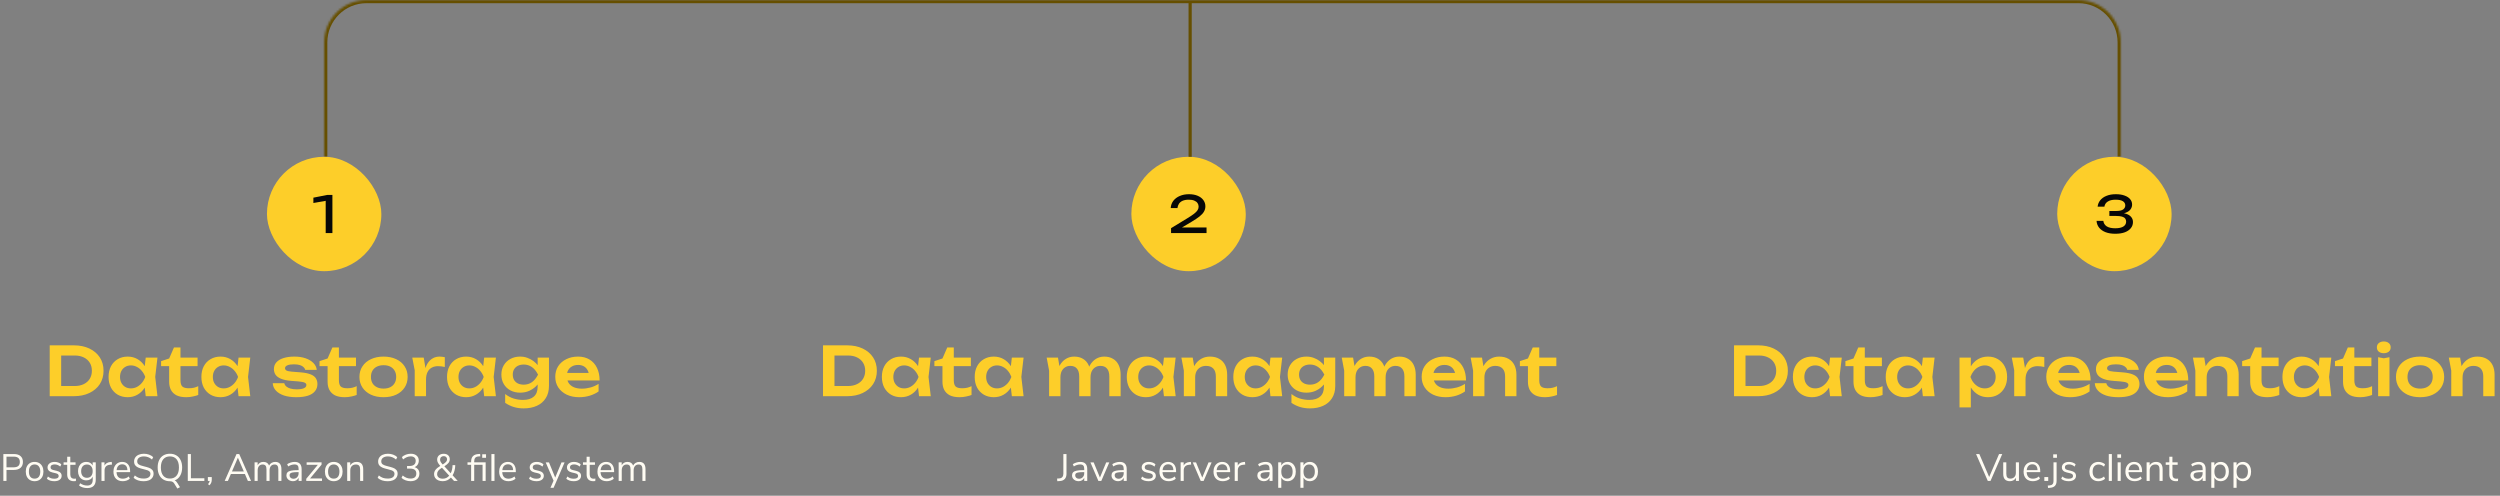
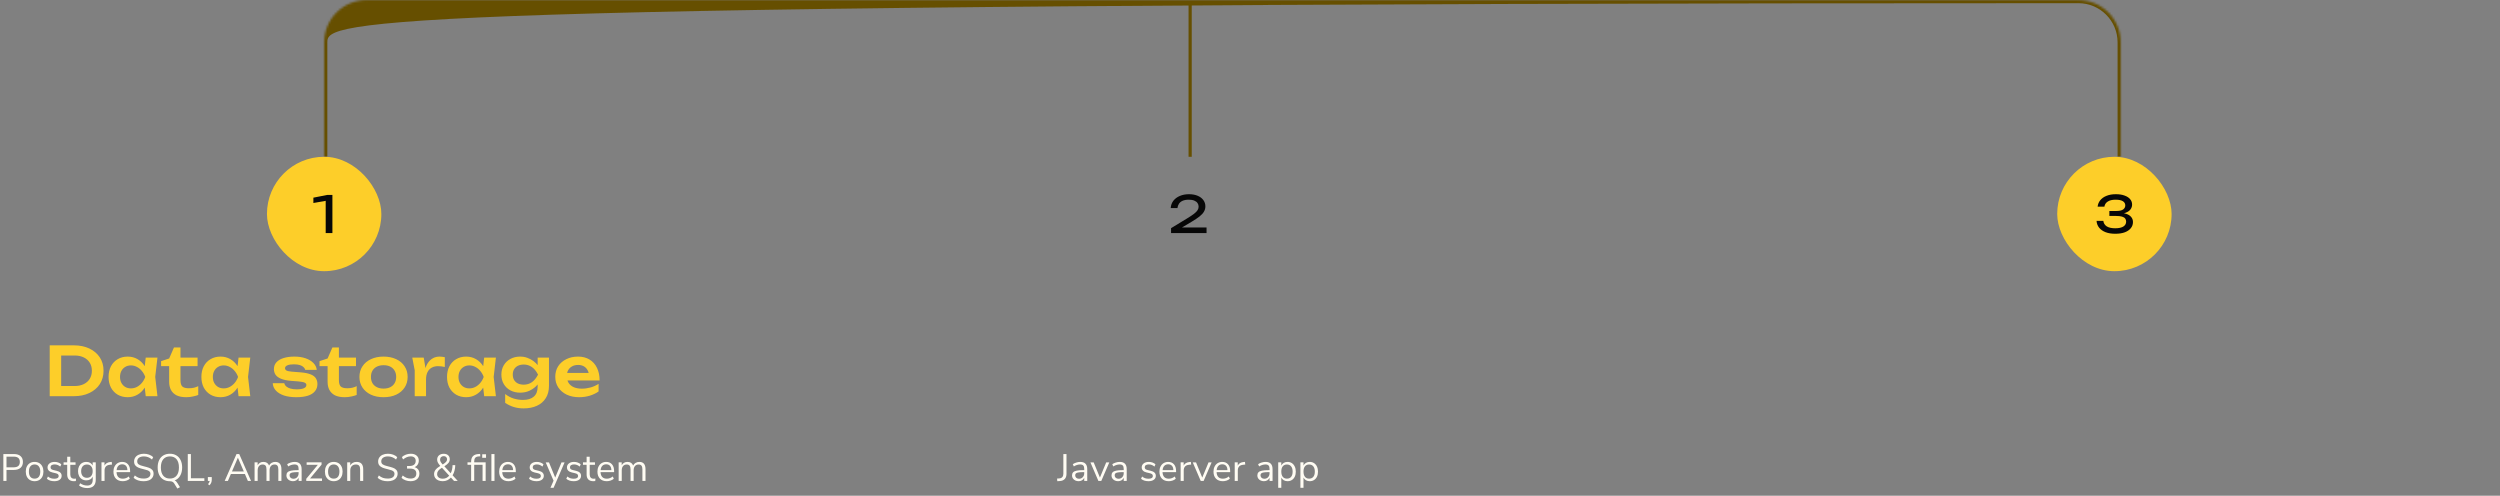
<svg xmlns="http://www.w3.org/2000/svg" width="1180" height="234" viewBox="0 0 1180 234" fill="none">
  <rect x="0" y="0" width="1180" height="234" fill="#808080" stroke="none" />
  <rect x="126" y="74" width="54" height="54" rx="27" fill="#FDCE29" />
  <path d="M156.895 92V110H153.727V92.96L155.455 94.496L147.919 95.816V93.296L154.519 92H156.895Z" fill="#070707" />
  <path d="M34.856 163C37.651 163 40.093 163.501 42.184 164.504C44.296 165.507 45.939 166.904 47.112 168.696C48.285 170.488 48.872 172.589 48.872 175C48.872 177.389 48.285 179.491 47.112 181.304C45.939 183.096 44.296 184.493 42.184 185.496C40.093 186.499 37.651 187 34.856 187H23.464V163H34.856ZM28.872 184.856L26.12 182.2H35.272C36.893 182.2 38.312 181.901 39.528 181.304C40.765 180.707 41.715 179.864 42.376 178.776C43.037 177.688 43.368 176.429 43.368 175C43.368 173.549 43.037 172.291 42.376 171.224C41.715 170.136 40.765 169.293 39.528 168.696C38.312 168.099 36.893 167.8 35.272 167.8H26.12L28.872 165.144V184.856ZM68.782 187L68.014 180.344L68.878 177.912L68.014 175.512L68.782 168.792H74.318L73.262 177.912L74.318 187H68.782ZM70.19 177.912C69.848 179.832 69.219 181.517 68.302 182.968C67.406 184.397 66.264 185.507 64.878 186.296C63.512 187.085 61.976 187.48 60.27 187.48C58.499 187.48 56.931 187.085 55.566 186.296C54.2 185.485 53.134 184.365 52.366 182.936C51.619 181.485 51.246 179.811 51.246 177.912C51.246 175.992 51.619 174.317 52.366 172.888C53.134 171.437 54.2 170.317 55.566 169.528C56.931 168.717 58.499 168.312 60.27 168.312C61.976 168.312 63.512 168.707 64.878 169.496C66.264 170.285 67.416 171.405 68.334 172.856C69.251 174.285 69.87 175.971 70.19 177.912ZM56.654 177.912C56.654 178.979 56.867 179.917 57.294 180.728C57.742 181.539 58.35 182.179 59.118 182.648C59.886 183.096 60.771 183.32 61.774 183.32C62.776 183.32 63.715 183.096 64.59 182.648C65.486 182.179 66.275 181.539 66.958 180.728C67.64 179.917 68.174 178.979 68.558 177.912C68.174 176.845 67.64 175.907 66.958 175.096C66.275 174.264 65.486 173.624 64.59 173.176C63.715 172.707 62.776 172.472 61.774 172.472C60.771 172.472 59.886 172.707 59.118 173.176C58.35 173.624 57.742 174.264 57.294 175.096C56.867 175.907 56.654 176.845 56.654 177.912ZM76.035 172.824V170.456L79.843 169.208L82.115 163.992H85.187V168.792H93.251V172.824H85.187V179.448C85.187 180.856 85.475 181.848 86.051 182.424C86.648 182.979 87.672 183.256 89.123 183.256C90.04 183.256 90.851 183.171 91.555 183C92.259 182.829 92.931 182.584 93.571 182.264V186.424C92.952 186.68 92.131 186.915 91.107 187.128C90.083 187.363 89.027 187.48 87.939 187.48C86.04 187.48 84.494 187.181 83.299 186.584C82.126 185.965 81.251 185.112 80.675 184.024C80.12 182.936 79.843 181.667 79.843 180.216V172.824H76.035ZM112.594 187L111.826 180.344L112.69 177.912L111.826 175.512L112.594 168.792H118.13L117.074 177.912L118.13 187H112.594ZM114.002 177.912C113.661 179.832 113.032 181.517 112.114 182.968C111.218 184.397 110.077 185.507 108.69 186.296C107.325 187.085 105.789 187.48 104.082 187.48C102.312 187.48 100.744 187.085 99.378 186.296C98.013 185.485 96.946 184.365 96.178 182.936C95.432 181.485 95.058 179.811 95.058 177.912C95.058 175.992 95.432 174.317 96.178 172.888C96.946 171.437 98.013 170.317 99.378 169.528C100.744 168.717 102.312 168.312 104.082 168.312C105.789 168.312 107.325 168.707 108.69 169.496C110.077 170.285 111.229 171.405 112.146 172.856C113.064 174.285 113.682 175.971 114.002 177.912ZM100.466 177.912C100.466 178.979 100.68 179.917 101.106 180.728C101.554 181.539 102.162 182.179 102.93 182.648C103.698 183.096 104.584 183.32 105.586 183.32C106.589 183.32 107.528 183.096 108.402 182.648C109.298 182.179 110.088 181.539 110.77 180.728C111.453 179.917 111.986 178.979 112.37 177.912C111.986 176.845 111.453 175.907 110.77 175.096C110.088 174.264 109.298 173.624 108.402 173.176C107.528 172.707 106.589 172.472 105.586 172.472C104.584 172.472 103.698 172.707 102.93 173.176C102.162 173.624 101.554 174.264 101.106 175.096C100.68 175.907 100.466 176.845 100.466 177.912ZM149.827 181.272C149.827 182.573 149.443 183.693 148.675 184.632C147.928 185.571 146.808 186.285 145.315 186.776C143.822 187.245 141.998 187.48 139.843 187.48C137.624 187.48 135.694 187.213 134.051 186.68C132.408 186.125 131.128 185.347 130.211 184.344C129.294 183.341 128.803 182.179 128.739 180.856H134.179C134.307 181.453 134.627 181.976 135.139 182.424C135.651 182.851 136.312 183.181 137.123 183.416C137.955 183.651 138.915 183.768 140.003 183.768C141.518 183.768 142.659 183.597 143.427 183.256C144.216 182.915 144.611 182.403 144.611 181.72C144.611 181.229 144.334 180.856 143.779 180.6C143.246 180.344 142.254 180.152 140.803 180.024L137.411 179.768C135.384 179.597 133.774 179.256 132.579 178.744C131.384 178.232 130.531 177.592 130.019 176.824C129.528 176.035 129.283 175.171 129.283 174.232C129.283 172.931 129.688 171.843 130.499 170.968C131.31 170.093 132.44 169.432 133.891 168.984C135.363 168.536 137.059 168.312 138.979 168.312C140.942 168.312 142.691 168.579 144.227 169.112C145.763 169.645 146.99 170.381 147.907 171.32C148.846 172.259 149.379 173.347 149.507 174.584H144.067C143.982 174.136 143.736 173.72 143.331 173.336C142.947 172.931 142.382 172.6 141.635 172.344C140.888 172.088 139.918 171.96 138.723 171.96C137.379 171.96 136.344 172.12 135.619 172.44C134.894 172.739 134.531 173.197 134.531 173.816C134.531 174.243 134.755 174.595 135.203 174.872C135.651 175.128 136.483 175.309 137.699 175.416L142.115 175.768C144.078 175.939 145.624 176.269 146.755 176.76C147.886 177.229 148.675 177.848 149.123 178.616C149.592 179.384 149.827 180.269 149.827 181.272ZM150.816 172.824V170.456L154.624 169.208L156.896 163.992H159.968V168.792H168.032V172.824H159.968V179.448C159.968 180.856 160.256 181.848 160.832 182.424C161.43 182.979 162.454 183.256 163.904 183.256C164.822 183.256 165.632 183.171 166.336 183C167.04 182.829 167.712 182.584 168.352 182.264V186.424C167.734 186.68 166.912 186.915 165.888 187.128C164.864 187.363 163.808 187.48 162.72 187.48C160.822 187.48 159.275 187.181 158.08 186.584C156.907 185.965 156.032 185.112 155.456 184.024C154.902 182.936 154.624 181.667 154.624 180.216V172.824H150.816ZM181.042 187.48C178.78 187.48 176.796 187.085 175.09 186.296C173.383 185.485 172.05 184.365 171.09 182.936C170.13 181.485 169.65 179.811 169.65 177.912C169.65 175.992 170.13 174.317 171.09 172.888C172.05 171.437 173.383 170.317 175.09 169.528C176.796 168.717 178.78 168.312 181.042 168.312C183.303 168.312 185.287 168.717 186.994 169.528C188.7 170.317 190.023 171.437 190.962 172.888C191.922 174.317 192.402 175.992 192.402 177.912C192.402 179.811 191.922 181.485 190.962 182.936C190.023 184.365 188.7 185.485 186.994 186.296C185.287 187.085 183.303 187.48 181.042 187.48ZM181.042 183.416C182.279 183.416 183.335 183.192 184.21 182.744C185.106 182.296 185.788 181.667 186.258 180.856C186.748 180.024 186.994 179.043 186.994 177.912C186.994 176.76 186.748 175.779 186.258 174.968C185.788 174.136 185.106 173.496 184.21 173.048C183.335 172.6 182.279 172.376 181.042 172.376C179.826 172.376 178.77 172.6 177.874 173.048C176.978 173.496 176.284 174.136 175.794 174.968C175.324 175.779 175.09 176.76 175.09 177.912C175.09 179.043 175.324 180.024 175.794 180.856C176.284 181.667 176.978 182.296 177.874 182.744C178.77 183.192 179.826 183.416 181.042 183.416ZM194.59 168.792H199.998L201.086 175.352V187H195.742V174.776L194.59 168.792ZM209.95 168.6V173.208C209.395 173.08 208.84 172.984 208.286 172.92C207.731 172.856 207.208 172.824 206.718 172.824C205.651 172.824 204.691 173.048 203.838 173.496C202.984 173.944 202.312 174.637 201.822 175.576C201.331 176.515 201.086 177.699 201.086 179.128L199.966 177.784C200.094 176.483 200.328 175.267 200.67 174.136C201.011 172.984 201.48 171.981 202.078 171.128C202.696 170.253 203.454 169.571 204.35 169.08C205.246 168.568 206.312 168.312 207.55 168.312C207.955 168.312 208.36 168.344 208.766 168.408C209.192 168.451 209.587 168.515 209.95 168.6ZM228.532 187L227.764 180.344L228.628 177.912L227.764 175.512L228.532 168.792H234.068L233.012 177.912L234.068 187H228.532ZM229.94 177.912C229.598 179.832 228.969 181.517 228.052 182.968C227.156 184.397 226.014 185.507 224.628 186.296C223.262 187.085 221.726 187.48 220.02 187.48C218.249 187.48 216.681 187.085 215.316 186.296C213.95 185.485 212.884 184.365 212.116 182.936C211.369 181.485 210.996 179.811 210.996 177.912C210.996 175.992 211.369 174.317 212.116 172.888C212.884 171.437 213.95 170.317 215.316 169.528C216.681 168.717 218.249 168.312 220.02 168.312C221.726 168.312 223.262 168.707 224.628 169.496C226.014 170.285 227.166 171.405 228.084 172.856C229.001 174.285 229.62 175.971 229.94 177.912ZM216.404 177.912C216.404 178.979 216.617 179.917 217.044 180.728C217.492 181.539 218.1 182.179 218.868 182.648C219.636 183.096 220.521 183.32 221.524 183.32C222.526 183.32 223.465 183.096 224.34 182.648C225.236 182.179 226.025 181.539 226.708 180.728C227.39 179.917 227.924 178.979 228.308 177.912C227.924 176.845 227.39 175.907 226.708 175.096C226.025 174.264 225.236 173.624 224.34 173.176C223.465 172.707 222.526 172.472 221.524 172.472C220.521 172.472 219.636 172.707 218.868 173.176C218.1 173.624 217.492 174.264 217.044 175.096C216.617 175.907 216.404 176.845 216.404 177.912ZM253.771 182.488V179.32L253.963 178.648V174.68L253.771 174.008V168.792H259.115V182.136C259.115 184.44 258.603 186.381 257.579 187.96C256.576 189.539 255.179 190.733 253.387 191.544C251.595 192.355 249.515 192.76 247.147 192.76C245.483 192.76 243.947 192.547 242.539 192.12C241.152 191.693 239.787 191.043 238.443 190.168V185.976C239.744 186.979 241.099 187.693 242.507 188.12C243.936 188.547 245.376 188.76 246.827 188.76C249.067 188.76 250.784 188.237 251.979 187.192C253.173 186.147 253.771 184.579 253.771 182.488ZM245.483 185.336C243.797 185.336 242.283 184.984 240.939 184.28C239.616 183.576 238.571 182.584 237.803 181.304C237.035 180.024 236.651 178.531 236.651 176.824C236.651 175.117 237.035 173.635 237.803 172.376C238.571 171.096 239.616 170.104 240.939 169.4C242.283 168.675 243.797 168.312 245.483 168.312C246.763 168.312 247.925 168.515 248.971 168.92C250.037 169.304 250.987 169.816 251.819 170.456C252.672 171.096 253.387 171.8 253.963 172.568C254.539 173.315 254.976 174.072 255.275 174.84C255.595 175.587 255.755 176.269 255.755 176.888C255.755 177.677 255.509 178.563 255.019 179.544C254.549 180.525 253.867 181.453 252.971 182.328C252.075 183.203 250.997 183.928 249.739 184.504C248.48 185.059 247.061 185.336 245.483 185.336ZM247.243 181.56C248.629 181.56 249.877 181.187 250.987 180.44C252.117 179.672 253.109 178.467 253.963 176.824C253.109 175.16 252.117 173.955 250.987 173.208C249.856 172.44 248.608 172.056 247.243 172.056C246.155 172.056 245.216 172.259 244.427 172.664C243.659 173.048 243.061 173.603 242.635 174.328C242.229 175.032 242.027 175.864 242.027 176.824C242.027 177.763 242.229 178.595 242.635 179.32C243.04 180.024 243.637 180.579 244.427 180.984C245.216 181.368 246.155 181.56 247.243 181.56ZM273.319 187.48C271.165 187.48 269.234 187.085 267.527 186.296C265.842 185.485 264.509 184.355 263.527 182.904C262.567 181.453 262.087 179.768 262.087 177.848C262.087 175.949 262.546 174.285 263.463 172.856C264.402 171.427 265.682 170.317 267.303 169.528C268.925 168.717 270.77 168.312 272.839 168.312C274.951 168.312 276.765 168.781 278.279 169.72C279.794 170.637 280.957 171.939 281.767 173.624C282.599 175.309 283.015 177.293 283.015 179.576H266.375V176.024H280.135L278.055 177.304C277.97 176.237 277.703 175.331 277.255 174.584C276.829 173.837 276.242 173.261 275.495 172.856C274.749 172.451 273.874 172.248 272.871 172.248C271.783 172.248 270.834 172.472 270.023 172.92C269.234 173.347 268.615 173.955 268.167 174.744C267.741 175.512 267.527 176.419 267.527 177.464C267.527 178.723 267.805 179.8 268.359 180.696C268.914 181.592 269.725 182.275 270.791 182.744C271.858 183.213 273.149 183.448 274.663 183.448C276.029 183.448 277.405 183.256 278.791 182.872C280.178 182.467 281.426 181.901 282.535 181.176V184.76C281.341 185.613 279.943 186.285 278.343 186.776C276.765 187.245 275.09 187.48 273.319 187.48Z" fill="#FDCE29" />
  <path d="M1.584 214.31H6.606C7.938 214.31 8.97 214.634 9.702 215.282C10.446 215.93 10.818 216.848 10.818 218.036C10.818 219.224 10.446 220.148 9.702 220.808C8.958 221.468 7.926 221.798 6.606 221.798H3.06V227H1.584V214.31ZM6.462 220.574C8.394 220.574 9.36 219.728 9.36 218.036C9.36 216.368 8.394 215.534 6.462 215.534H3.06V220.574H6.462ZM16.324 227.126C15.496 227.126 14.764 226.94 14.128 226.568C13.504 226.196 13.018 225.668 12.67 224.984C12.334 224.288 12.166 223.484 12.166 222.572C12.166 221.66 12.334 220.862 12.67 220.178C13.018 219.482 13.504 218.948 14.128 218.576C14.764 218.204 15.496 218.018 16.324 218.018C17.152 218.018 17.884 218.204 18.52 218.576C19.156 218.948 19.642 219.482 19.978 220.178C20.326 220.862 20.5 221.66 20.5 222.572C20.5 223.484 20.326 224.288 19.978 224.984C19.642 225.668 19.156 226.196 18.52 226.568C17.884 226.94 17.152 227.126 16.324 227.126ZM16.324 225.92C17.188 225.92 17.848 225.638 18.304 225.074C18.772 224.498 19.006 223.664 19.006 222.572C19.006 221.504 18.772 220.682 18.304 220.106C17.836 219.518 17.176 219.224 16.324 219.224C15.472 219.224 14.812 219.518 14.344 220.106C13.876 220.682 13.642 221.504 13.642 222.572C13.642 223.652 13.87 224.48 14.326 225.056C14.794 225.632 15.46 225.92 16.324 225.92ZM25.642 227.126C24.166 227.126 22.996 226.748 22.132 225.992L22.618 224.912C23.086 225.284 23.56 225.554 24.04 225.722C24.532 225.878 25.084 225.956 25.696 225.956C26.344 225.956 26.836 225.848 27.172 225.632C27.52 225.404 27.694 225.08 27.694 224.66C27.694 224.312 27.58 224.036 27.352 223.832C27.124 223.628 26.746 223.466 26.218 223.346L24.742 223.004C23.998 222.836 23.428 222.548 23.032 222.14C22.636 221.732 22.438 221.228 22.438 220.628C22.438 219.848 22.744 219.218 23.356 218.738C23.968 218.258 24.784 218.018 25.804 218.018C26.416 218.018 26.998 218.12 27.55 218.324C28.102 218.516 28.564 218.798 28.936 219.17L28.45 220.232C27.646 219.548 26.764 219.206 25.804 219.206C25.192 219.206 24.712 219.326 24.364 219.566C24.028 219.794 23.86 220.118 23.86 220.538C23.86 220.886 23.962 221.168 24.166 221.384C24.382 221.588 24.724 221.744 25.192 221.852L26.686 222.212C27.502 222.404 28.108 222.698 28.504 223.094C28.9 223.478 29.098 223.982 29.098 224.606C29.098 225.374 28.786 225.986 28.162 226.442C27.55 226.898 26.71 227.126 25.642 227.126ZM35.085 225.956C35.349 225.956 35.613 225.938 35.877 225.902L35.805 227.054C35.529 227.102 35.229 227.126 34.905 227.126C33.849 227.126 33.051 226.85 32.511 226.298C31.983 225.746 31.719 224.978 31.719 223.994V219.386H30.009V218.234H31.719V215.57H33.177V218.234H35.661V219.386H33.177V223.886C33.177 225.266 33.813 225.956 35.085 225.956ZM45.198 218.234V226.406C45.198 227.714 44.862 228.698 44.19 229.358C43.518 230.03 42.522 230.366 41.202 230.366C39.666 230.366 38.376 229.97 37.332 229.178L37.818 228.098C38.406 228.482 38.958 228.758 39.474 228.926C39.99 229.094 40.566 229.178 41.202 229.178C42.042 229.178 42.678 228.95 43.11 228.494C43.542 228.05 43.758 227.396 43.758 226.532V224.984C43.506 225.548 43.116 225.98 42.588 226.28C42.072 226.58 41.46 226.73 40.752 226.73C39.984 226.73 39.3 226.55 38.7 226.19C38.112 225.83 37.65 225.32 37.314 224.66C36.99 224 36.828 223.238 36.828 222.374C36.828 221.51 36.99 220.748 37.314 220.088C37.65 219.428 38.112 218.918 38.7 218.558C39.3 218.198 39.984 218.018 40.752 218.018C41.448 218.018 42.054 218.168 42.57 218.468C43.086 218.768 43.476 219.194 43.74 219.746V218.234H45.198ZM41.04 225.524C41.88 225.524 42.54 225.248 43.02 224.696C43.5 224.132 43.74 223.358 43.74 222.374C43.74 221.402 43.5 220.64 43.02 220.088C42.552 219.524 41.892 219.242 41.04 219.242C40.188 219.242 39.516 219.524 39.024 220.088C38.544 220.64 38.304 221.402 38.304 222.374C38.304 223.358 38.544 224.132 39.024 224.696C39.516 225.248 40.188 225.524 41.04 225.524ZM52.865 219.278L51.911 219.368C51.011 219.452 50.357 219.734 49.949 220.214C49.553 220.694 49.355 221.288 49.355 221.996V227H47.897V218.234H49.319V219.764C49.811 218.744 50.777 218.174 52.217 218.054L52.739 218.018L52.865 219.278ZM61.411 222.842H55.003C55.051 223.862 55.327 224.636 55.831 225.164C56.335 225.68 57.049 225.938 57.973 225.938C58.993 225.938 59.929 225.59 60.781 224.894L61.267 225.956C60.883 226.316 60.391 226.604 59.791 226.82C59.191 227.024 58.579 227.126 57.955 227.126C56.587 227.126 55.507 226.724 54.715 225.92C53.935 225.116 53.545 224.006 53.545 222.59C53.545 221.69 53.719 220.898 54.067 220.214C54.415 219.518 54.901 218.978 55.525 218.594C56.161 218.21 56.881 218.018 57.685 218.018C58.849 218.018 59.761 218.402 60.421 219.17C61.081 219.926 61.411 220.97 61.411 222.302V222.842ZM57.703 219.152C56.935 219.152 56.317 219.392 55.849 219.872C55.393 220.352 55.123 221.03 55.039 221.906H60.133C60.109 221.018 59.887 220.34 59.467 219.872C59.047 219.392 58.459 219.152 57.703 219.152ZM67.807 227.144C65.827 227.144 64.243 226.61 63.055 225.542L63.631 224.408C64.255 224.936 64.891 225.314 65.539 225.542C66.199 225.77 66.961 225.884 67.825 225.884C68.845 225.884 69.631 225.686 70.183 225.29C70.735 224.894 71.011 224.336 71.011 223.616C71.011 223.196 70.879 222.854 70.615 222.59C70.351 222.326 70.003 222.116 69.571 221.96C69.139 221.804 68.557 221.642 67.825 221.474C66.841 221.246 66.031 221.006 65.395 220.754C64.771 220.502 64.261 220.142 63.865 219.674C63.481 219.206 63.289 218.594 63.289 217.838C63.289 217.118 63.475 216.482 63.847 215.93C64.231 215.366 64.771 214.934 65.467 214.634C66.175 214.322 66.991 214.166 67.915 214.166C68.791 214.166 69.607 214.304 70.363 214.58C71.131 214.856 71.779 215.252 72.307 215.768L71.749 216.902C71.149 216.386 70.537 216.014 69.913 215.786C69.301 215.546 68.635 215.426 67.915 215.426C66.931 215.426 66.157 215.636 65.593 216.056C65.041 216.464 64.765 217.04 64.765 217.784C64.765 218.42 65.011 218.9 65.503 219.224C65.995 219.548 66.739 219.824 67.735 220.052C68.827 220.316 69.685 220.562 70.309 220.79C70.933 221.006 71.449 221.336 71.857 221.78C72.277 222.224 72.487 222.818 72.487 223.562C72.487 224.282 72.295 224.912 71.911 225.452C71.539 225.992 70.999 226.412 70.291 226.712C69.583 227 68.755 227.144 67.807 227.144ZM82.408 226.766C82.672 226.85 82.906 226.988 83.11 227.18C83.314 227.384 83.524 227.66 83.74 228.008L84.946 229.952L83.704 230.6L82.21 228.17C81.79 227.486 81.118 227.144 80.194 227.144C79.018 227.144 77.992 226.88 77.116 226.352C76.252 225.824 75.586 225.074 75.118 224.102C74.65 223.13 74.416 221.984 74.416 220.664C74.416 219.332 74.644 218.18 75.1 217.208C75.568 216.224 76.234 215.474 77.098 214.958C77.974 214.43 79.006 214.166 80.194 214.166C81.37 214.166 82.39 214.43 83.254 214.958C84.13 215.474 84.802 216.224 85.27 217.208C85.738 218.18 85.972 219.326 85.972 220.646C85.972 222.182 85.66 223.484 85.036 224.552C84.424 225.608 83.548 226.346 82.408 226.766ZM75.928 220.646C75.928 222.314 76.3 223.604 77.044 224.516C77.8 225.428 78.85 225.884 80.194 225.884C81.538 225.884 82.582 225.434 83.326 224.534C84.082 223.622 84.46 222.326 84.46 220.646C84.46 218.966 84.088 217.676 83.344 216.776C82.6 215.876 81.55 215.426 80.194 215.426C78.85 215.426 77.8 215.882 77.044 216.794C76.3 217.694 75.928 218.978 75.928 220.646ZM88.63 227V214.31H90.106V225.74H96.46V227H88.63ZM99.948 225.164V226.46C99.948 226.964 99.865 227.42 99.697 227.828C99.54 228.248 99.264 228.656 98.868 229.052L98.184 228.53C98.653 228.014 98.916 227.504 98.977 227H98.112V225.164H99.948ZM117 227L115.596 223.742H108.972L107.568 227H106.056L111.636 214.31H112.914L118.494 227H117ZM109.494 222.518H115.074L112.284 216.02L109.494 222.518ZM129.917 218.018C131.861 218.018 132.833 219.176 132.833 221.492V227H131.375V221.564C131.375 220.76 131.231 220.172 130.943 219.8C130.667 219.428 130.217 219.242 129.593 219.242C128.861 219.242 128.285 219.488 127.865 219.98C127.445 220.472 127.235 221.144 127.235 221.996V227H125.777V221.564C125.777 220.748 125.633 220.16 125.345 219.8C125.057 219.428 124.601 219.242 123.977 219.242C123.245 219.242 122.669 219.488 122.249 219.98C121.829 220.472 121.619 221.144 121.619 221.996V227H120.161V218.234H121.601V219.62C121.865 219.104 122.231 218.708 122.699 218.432C123.167 218.156 123.707 218.018 124.319 218.018C125.675 218.018 126.569 218.594 127.001 219.746C127.253 219.206 127.637 218.786 128.153 218.486C128.669 218.174 129.257 218.018 129.917 218.018ZM139.053 218.018C140.169 218.018 140.997 218.306 141.537 218.882C142.089 219.446 142.365 220.31 142.365 221.474V227H140.943V225.506C140.715 226.022 140.367 226.424 139.899 226.712C139.431 226.988 138.891 227.126 138.279 227.126C137.715 227.126 137.193 227.012 136.713 226.784C136.245 226.556 135.873 226.238 135.597 225.83C135.321 225.422 135.183 224.972 135.183 224.48C135.183 223.82 135.351 223.31 135.687 222.95C136.023 222.578 136.575 222.314 137.343 222.158C138.111 221.99 139.179 221.906 140.547 221.906H140.943V221.312C140.943 220.58 140.793 220.052 140.493 219.728C140.193 219.392 139.707 219.224 139.035 219.224C138.027 219.224 137.025 219.536 136.029 220.16L135.543 219.098C135.999 218.774 136.545 218.516 137.181 218.324C137.829 218.12 138.453 218.018 139.053 218.018ZM138.477 225.974C139.197 225.974 139.785 225.734 140.241 225.254C140.709 224.762 140.943 224.132 140.943 223.364V222.842H140.619C139.563 222.842 138.759 222.89 138.207 222.986C137.655 223.07 137.259 223.22 137.019 223.436C136.791 223.64 136.677 223.946 136.677 224.354C136.677 224.822 136.845 225.212 137.181 225.524C137.529 225.824 137.961 225.974 138.477 225.974ZM146.348 225.848H151.982V227H144.548V225.992L150.02 219.386H144.728V218.234H151.784V219.296L146.348 225.848ZM157.529 227.126C156.701 227.126 155.969 226.94 155.333 226.568C154.709 226.196 154.223 225.668 153.875 224.984C153.539 224.288 153.371 223.484 153.371 222.572C153.371 221.66 153.539 220.862 153.875 220.178C154.223 219.482 154.709 218.948 155.333 218.576C155.969 218.204 156.701 218.018 157.529 218.018C158.357 218.018 159.089 218.204 159.725 218.576C160.361 218.948 160.847 219.482 161.183 220.178C161.531 220.862 161.705 221.66 161.705 222.572C161.705 223.484 161.531 224.288 161.183 224.984C160.847 225.668 160.361 226.196 159.725 226.568C159.089 226.94 158.357 227.126 157.529 227.126ZM157.529 225.92C158.393 225.92 159.053 225.638 159.509 225.074C159.977 224.498 160.211 223.664 160.211 222.572C160.211 221.504 159.977 220.682 159.509 220.106C159.041 219.518 158.381 219.224 157.529 219.224C156.677 219.224 156.017 219.518 155.549 220.106C155.081 220.682 154.847 221.504 154.847 222.572C154.847 223.652 155.075 224.48 155.531 225.056C155.999 225.632 156.665 225.92 157.529 225.92ZM168.287 218.018C170.387 218.018 171.437 219.176 171.437 221.492V227H169.979V221.582C169.979 220.766 169.817 220.172 169.493 219.8C169.181 219.428 168.677 219.242 167.981 219.242C167.177 219.242 166.535 219.488 166.055 219.98C165.575 220.472 165.335 221.138 165.335 221.978V227H163.877V218.234H165.317V219.674C165.605 219.134 166.007 218.726 166.523 218.45C167.039 218.162 167.627 218.018 168.287 218.018ZM182.996 227.144C181.016 227.144 179.432 226.61 178.244 225.542L178.82 224.408C179.444 224.936 180.08 225.314 180.728 225.542C181.388 225.77 182.15 225.884 183.014 225.884C184.034 225.884 184.82 225.686 185.372 225.29C185.924 224.894 186.2 224.336 186.2 223.616C186.2 223.196 186.068 222.854 185.804 222.59C185.54 222.326 185.192 222.116 184.76 221.96C184.328 221.804 183.746 221.642 183.014 221.474C182.03 221.246 181.22 221.006 180.584 220.754C179.96 220.502 179.45 220.142 179.054 219.674C178.67 219.206 178.478 218.594 178.478 217.838C178.478 217.118 178.664 216.482 179.036 215.93C179.42 215.366 179.96 214.934 180.656 214.634C181.364 214.322 182.18 214.166 183.104 214.166C183.98 214.166 184.796 214.304 185.552 214.58C186.32 214.856 186.968 215.252 187.496 215.768L186.938 216.902C186.338 216.386 185.726 216.014 185.102 215.786C184.49 215.546 183.824 215.426 183.104 215.426C182.12 215.426 181.346 215.636 180.782 216.056C180.23 216.464 179.954 217.04 179.954 217.784C179.954 218.42 180.2 218.9 180.692 219.224C181.184 219.548 181.928 219.824 182.924 220.052C184.016 220.316 184.874 220.562 185.498 220.79C186.122 221.006 186.638 221.336 187.046 221.78C187.466 222.224 187.676 222.818 187.676 223.562C187.676 224.282 187.484 224.912 187.1 225.452C186.728 225.992 186.188 226.412 185.48 226.712C184.772 227 183.944 227.144 182.996 227.144ZM195.654 220.484C196.398 220.7 196.968 221.072 197.364 221.6C197.76 222.116 197.958 222.77 197.958 223.562C197.958 224.666 197.58 225.536 196.824 226.172C196.08 226.808 195.066 227.126 193.782 227.126C192.966 227.126 192.18 226.988 191.424 226.712C190.668 226.436 190.032 226.052 189.516 225.56L190.074 224.426C191.226 225.398 192.45 225.884 193.746 225.884C194.646 225.884 195.33 225.686 195.798 225.29C196.266 224.882 196.5 224.288 196.5 223.508C196.5 221.96 195.528 221.186 193.584 221.186H192.126V219.944H193.296C194.232 219.944 194.952 219.74 195.456 219.332C195.96 218.912 196.212 218.312 196.212 217.532C196.212 216.848 196.008 216.326 195.6 215.966C195.192 215.594 194.61 215.408 193.854 215.408C192.63 215.408 191.43 215.894 190.254 216.866L189.696 215.732C190.212 215.24 190.842 214.856 191.586 214.58C192.33 214.304 193.104 214.166 193.908 214.166C195.06 214.166 195.972 214.46 196.644 215.048C197.328 215.624 197.67 216.404 197.67 217.388C197.67 218.12 197.49 218.762 197.13 219.314C196.782 219.854 196.29 220.244 195.654 220.484ZM214.309 227L212.833 225.398C212.317 225.962 211.735 226.394 211.087 226.694C210.439 226.982 209.731 227.126 208.963 227.126C208.159 227.126 207.445 226.988 206.821 226.712C206.209 226.436 205.729 226.046 205.381 225.542C205.045 225.038 204.877 224.462 204.877 223.814C204.877 223.046 205.105 222.362 205.561 221.762C206.029 221.15 206.779 220.532 207.811 219.908C207.259 219.272 206.875 218.738 206.659 218.306C206.443 217.874 206.335 217.424 206.335 216.956C206.335 216.116 206.617 215.444 207.181 214.94C207.757 214.436 208.513 214.184 209.449 214.184C210.325 214.184 211.015 214.418 211.519 214.886C212.035 215.342 212.293 215.96 212.293 216.74C212.293 217.364 212.107 217.928 211.735 218.432C211.363 218.924 210.697 219.476 209.737 220.088L212.743 223.382C213.283 222.314 213.571 221.036 213.607 219.548H214.885C214.837 221.432 214.417 223.028 213.625 224.336L216.055 227H214.309ZM209.467 215.3C208.939 215.3 208.513 215.45 208.189 215.75C207.877 216.05 207.721 216.452 207.721 216.956C207.721 217.304 207.805 217.64 207.973 217.964C208.141 218.276 208.465 218.702 208.945 219.242C209.737 218.75 210.277 218.324 210.565 217.964C210.865 217.604 211.015 217.22 211.015 216.812C211.015 216.356 210.871 215.99 210.583 215.714C210.307 215.438 209.935 215.3 209.467 215.3ZM208.999 225.938C209.599 225.938 210.157 225.818 210.673 225.578C211.189 225.326 211.639 224.972 212.023 224.516L208.603 220.772C207.763 221.288 207.169 221.774 206.821 222.23C206.485 222.686 206.317 223.202 206.317 223.778C206.317 224.438 206.557 224.966 207.037 225.362C207.529 225.746 208.183 225.938 208.999 225.938ZM223.829 218.234H229.229V227H227.771V219.386H223.829V227H222.371V219.386H220.661V218.234H222.371V217.946C222.371 216.77 222.665 215.882 223.253 215.282C223.841 214.682 224.741 214.352 225.953 214.292L226.619 214.256L226.709 215.39L225.881 215.444C225.161 215.492 224.639 215.702 224.315 216.074C223.991 216.446 223.829 217.004 223.829 217.748V218.234ZM227.609 214.418H229.409V216.092H227.609V214.418ZM231.94 227V214.31H233.398V227H231.94ZM243.467 222.842H237.059C237.107 223.862 237.383 224.636 237.887 225.164C238.391 225.68 239.105 225.938 240.029 225.938C241.049 225.938 241.985 225.59 242.837 224.894L243.323 225.956C242.939 226.316 242.447 226.604 241.847 226.82C241.247 227.024 240.635 227.126 240.011 227.126C238.643 227.126 237.563 226.724 236.771 225.92C235.991 225.116 235.601 224.006 235.601 222.59C235.601 221.69 235.775 220.898 236.123 220.214C236.471 219.518 236.957 218.978 237.581 218.594C238.217 218.21 238.937 218.018 239.741 218.018C240.905 218.018 241.817 218.402 242.477 219.17C243.137 219.926 243.467 220.97 243.467 222.302V222.842ZM239.759 219.152C238.991 219.152 238.373 219.392 237.905 219.872C237.449 220.352 237.179 221.03 237.095 221.906H242.189C242.165 221.018 241.943 220.34 241.523 219.872C241.103 219.392 240.515 219.152 239.759 219.152ZM253.226 227.126C251.75 227.126 250.58 226.748 249.716 225.992L250.202 224.912C250.67 225.284 251.144 225.554 251.624 225.722C252.116 225.878 252.668 225.956 253.28 225.956C253.928 225.956 254.42 225.848 254.756 225.632C255.104 225.404 255.278 225.08 255.278 224.66C255.278 224.312 255.164 224.036 254.936 223.832C254.708 223.628 254.33 223.466 253.802 223.346L252.326 223.004C251.582 222.836 251.012 222.548 250.616 222.14C250.22 221.732 250.022 221.228 250.022 220.628C250.022 219.848 250.328 219.218 250.94 218.738C251.552 218.258 252.368 218.018 253.388 218.018C254 218.018 254.582 218.12 255.134 218.324C255.686 218.516 256.148 218.798 256.52 219.17L256.034 220.232C255.23 219.548 254.348 219.206 253.388 219.206C252.776 219.206 252.296 219.326 251.948 219.566C251.612 219.794 251.444 220.118 251.444 220.538C251.444 220.886 251.546 221.168 251.75 221.384C251.966 221.588 252.308 221.744 252.776 221.852L254.27 222.212C255.086 222.404 255.692 222.698 256.088 223.094C256.484 223.478 256.682 223.982 256.682 224.606C256.682 225.374 256.37 225.986 255.746 226.442C255.134 226.898 254.294 227.126 253.226 227.126ZM265.028 218.252H266.486L261.302 230.24H259.808L261.284 226.892L257.576 218.252H259.124L262.058 225.416L265.028 218.252ZM270.804 227.126C269.328 227.126 268.158 226.748 267.294 225.992L267.78 224.912C268.248 225.284 268.722 225.554 269.202 225.722C269.694 225.878 270.246 225.956 270.858 225.956C271.506 225.956 271.998 225.848 272.334 225.632C272.682 225.404 272.856 225.08 272.856 224.66C272.856 224.312 272.742 224.036 272.514 223.832C272.286 223.628 271.908 223.466 271.38 223.346L269.904 223.004C269.16 222.836 268.59 222.548 268.194 222.14C267.798 221.732 267.6 221.228 267.6 220.628C267.6 219.848 267.906 219.218 268.518 218.738C269.13 218.258 269.946 218.018 270.966 218.018C271.578 218.018 272.16 218.12 272.712 218.324C273.264 218.516 273.726 218.798 274.098 219.17L273.612 220.232C272.808 219.548 271.926 219.206 270.966 219.206C270.354 219.206 269.874 219.326 269.526 219.566C269.19 219.794 269.022 220.118 269.022 220.538C269.022 220.886 269.124 221.168 269.328 221.384C269.544 221.588 269.886 221.744 270.354 221.852L271.848 222.212C272.664 222.404 273.27 222.698 273.666 223.094C274.062 223.478 274.26 223.982 274.26 224.606C274.26 225.374 273.948 225.986 273.324 226.442C272.712 226.898 271.872 227.126 270.804 227.126ZM280.247 225.956C280.511 225.956 280.775 225.938 281.039 225.902L280.967 227.054C280.691 227.102 280.391 227.126 280.067 227.126C279.011 227.126 278.213 226.85 277.673 226.298C277.145 225.746 276.881 224.978 276.881 223.994V219.386H275.171V218.234H276.881V215.57H278.339V218.234H280.823V219.386H278.339V223.886C278.339 225.266 278.975 225.956 280.247 225.956ZM289.856 222.842H283.448C283.496 223.862 283.772 224.636 284.276 225.164C284.78 225.68 285.494 225.938 286.418 225.938C287.438 225.938 288.374 225.59 289.226 224.894L289.712 225.956C289.328 226.316 288.836 226.604 288.236 226.82C287.636 227.024 287.024 227.126 286.4 227.126C285.032 227.126 283.952 226.724 283.16 225.92C282.38 225.116 281.99 224.006 281.99 222.59C281.99 221.69 282.164 220.898 282.512 220.214C282.86 219.518 283.346 218.978 283.97 218.594C284.606 218.21 285.326 218.018 286.13 218.018C287.294 218.018 288.206 218.402 288.866 219.17C289.526 219.926 289.856 220.97 289.856 222.302V222.842ZM286.148 219.152C285.38 219.152 284.762 219.392 284.294 219.872C283.838 220.352 283.568 221.03 283.484 221.906H288.578C288.554 221.018 288.332 220.34 287.912 219.872C287.492 219.392 286.904 219.152 286.148 219.152ZM301.76 218.018C303.704 218.018 304.676 219.176 304.676 221.492V227H303.218V221.564C303.218 220.76 303.074 220.172 302.786 219.8C302.51 219.428 302.06 219.242 301.436 219.242C300.704 219.242 300.128 219.488 299.708 219.98C299.288 220.472 299.078 221.144 299.078 221.996V227H297.62V221.564C297.62 220.748 297.476 220.16 297.188 219.8C296.9 219.428 296.444 219.242 295.82 219.242C295.088 219.242 294.512 219.488 294.092 219.98C293.672 220.472 293.462 221.144 293.462 221.996V227H292.004V218.234H293.444V219.62C293.708 219.104 294.074 218.708 294.542 218.432C295.01 218.156 295.55 218.018 296.162 218.018C297.518 218.018 298.412 218.594 298.844 219.746C299.096 219.206 299.48 218.786 299.996 218.486C300.512 218.174 301.1 218.018 301.76 218.018Z" fill="#FFFCF3" />
-   <rect x="534" y="74" width="54" height="54" rx="27" fill="#FDCE29" />
  <path d="M552.571 98.192C552.667 96.864 553.091 95.712 553.843 94.736C554.611 93.76 555.627 93.008 556.891 92.48C558.155 91.936 559.595 91.664 561.211 91.664C562.747 91.664 564.091 91.904 565.243 92.384C566.411 92.864 567.315 93.536 567.955 94.4C568.611 95.264 568.939 96.264 568.939 97.4C568.939 98.28 568.723 99.096 568.291 99.848C567.875 100.6 567.179 101.368 566.203 102.152C565.243 102.92 563.939 103.792 562.291 104.768L556.315 108.296L555.907 107.36H569.491V110H552.739V107.696L560.395 103.04C561.739 102.224 562.795 101.52 563.562 100.928C564.347 100.32 564.907 99.752 565.243 99.224C565.579 98.696 565.747 98.136 565.747 97.544C565.747 96.92 565.579 96.36 565.243 95.864C564.907 95.368 564.395 94.976 563.707 94.688C563.035 94.4 562.171 94.256 561.115 94.256C559.915 94.256 558.931 94.432 558.163 94.784C557.395 95.136 556.819 95.616 556.435 96.224C556.067 96.816 555.843 97.472 555.763 98.192H552.571Z" fill="#070707" />
-   <path d="M399.856 163C402.651 163 405.093 163.501 407.184 164.504C409.296 165.507 410.939 166.904 412.112 168.696C413.285 170.488 413.872 172.589 413.872 175C413.872 177.389 413.285 179.491 412.112 181.304C410.939 183.096 409.296 184.493 407.184 185.496C405.093 186.499 402.651 187 399.856 187H388.464V163H399.856ZM393.872 184.856L391.12 182.2H400.272C401.893 182.2 403.312 181.901 404.528 181.304C405.765 180.707 406.715 179.864 407.376 178.776C408.037 177.688 408.368 176.429 408.368 175C408.368 173.549 408.037 172.291 407.376 171.224C406.715 170.136 405.765 169.293 404.528 168.696C403.312 168.099 401.893 167.8 400.272 167.8H391.12L393.872 165.144V184.856ZM433.782 187L433.014 180.344L433.878 177.912L433.014 175.512L433.782 168.792H439.318L438.262 177.912L439.318 187H433.782ZM435.19 177.912C434.848 179.832 434.219 181.517 433.302 182.968C432.406 184.397 431.264 185.507 429.878 186.296C428.512 187.085 426.976 187.48 425.27 187.48C423.499 187.48 421.931 187.085 420.566 186.296C419.2 185.485 418.134 184.365 417.366 182.936C416.619 181.485 416.246 179.811 416.246 177.912C416.246 175.992 416.619 174.317 417.366 172.888C418.134 171.437 419.2 170.317 420.566 169.528C421.931 168.717 423.499 168.312 425.27 168.312C426.976 168.312 428.512 168.707 429.878 169.496C431.264 170.285 432.416 171.405 433.334 172.856C434.251 174.285 434.87 175.971 435.19 177.912ZM421.654 177.912C421.654 178.979 421.867 179.917 422.294 180.728C422.742 181.539 423.35 182.179 424.118 182.648C424.886 183.096 425.771 183.32 426.774 183.32C427.776 183.32 428.715 183.096 429.59 182.648C430.486 182.179 431.275 181.539 431.958 180.728C432.64 179.917 433.174 178.979 433.558 177.912C433.174 176.845 432.64 175.907 431.958 175.096C431.275 174.264 430.486 173.624 429.59 173.176C428.715 172.707 427.776 172.472 426.774 172.472C425.771 172.472 424.886 172.707 424.118 173.176C423.35 173.624 422.742 174.264 422.294 175.096C421.867 175.907 421.654 176.845 421.654 177.912ZM441.035 172.824V170.456L444.843 169.208L447.115 163.992H450.187V168.792H458.251V172.824H450.187V179.448C450.187 180.856 450.475 181.848 451.051 182.424C451.648 182.979 452.672 183.256 454.123 183.256C455.04 183.256 455.851 183.171 456.555 183C457.259 182.829 457.931 182.584 458.571 182.264V186.424C457.952 186.68 457.131 186.915 456.107 187.128C455.083 187.363 454.027 187.48 452.939 187.48C451.04 187.48 449.494 187.181 448.299 186.584C447.126 185.965 446.251 185.112 445.675 184.024C445.12 182.936 444.843 181.667 444.843 180.216V172.824H441.035ZM477.594 187L476.826 180.344L477.69 177.912L476.826 175.512L477.594 168.792H483.13L482.074 177.912L483.13 187H477.594ZM479.002 177.912C478.661 179.832 478.032 181.517 477.114 182.968C476.218 184.397 475.077 185.507 473.69 186.296C472.325 187.085 470.789 187.48 469.082 187.48C467.312 187.48 465.744 187.085 464.378 186.296C463.013 185.485 461.946 184.365 461.178 182.936C460.432 181.485 460.058 179.811 460.058 177.912C460.058 175.992 460.432 174.317 461.178 172.888C461.946 171.437 463.013 170.317 464.378 169.528C465.744 168.717 467.312 168.312 469.082 168.312C470.789 168.312 472.325 168.707 473.69 169.496C475.077 170.285 476.229 171.405 477.146 172.856C478.064 174.285 478.682 175.971 479.002 177.912ZM465.466 177.912C465.466 178.979 465.68 179.917 466.106 180.728C466.554 181.539 467.162 182.179 467.93 182.648C468.698 183.096 469.584 183.32 470.586 183.32C471.589 183.32 472.528 183.096 473.402 182.648C474.298 182.179 475.088 181.539 475.77 180.728C476.453 179.917 476.986 178.979 477.37 177.912C476.986 176.845 476.453 175.907 475.77 175.096C475.088 174.264 474.298 173.624 473.402 173.176C472.528 172.707 471.589 172.472 470.586 172.472C469.584 172.472 468.698 172.707 467.93 173.176C467.162 173.624 466.554 174.264 466.106 175.096C465.68 175.907 465.466 176.845 465.466 177.912ZM494.027 168.792H499.371L500.523 175.736V187H495.179V174.936L494.027 168.792ZM507.019 168.312C508.64 168.312 510.027 168.664 511.179 169.368C512.331 170.051 513.206 171.032 513.803 172.312C514.422 173.592 514.731 175.117 514.731 176.888V187H509.387V177.688C509.387 176.045 509.024 174.808 508.299 173.976C507.595 173.123 506.56 172.696 505.195 172.696C504.235 172.696 503.403 172.931 502.699 173.4C501.995 173.848 501.451 174.477 501.067 175.288C500.704 176.099 500.523 177.069 500.523 178.2L498.763 177.272C498.976 175.352 499.467 173.731 500.235 172.408C501.003 171.085 501.963 170.072 503.115 169.368C504.288 168.664 505.59 168.312 507.019 168.312ZM521.195 168.312C522.816 168.312 524.203 168.664 525.355 169.368C526.528 170.051 527.414 171.032 528.011 172.312C528.63 173.592 528.939 175.117 528.939 176.888V187H523.595V177.688C523.595 176.045 523.232 174.808 522.507 173.976C521.803 173.123 520.768 172.696 519.403 172.696C518.443 172.696 517.611 172.931 516.907 173.4C516.203 173.848 515.659 174.477 515.275 175.288C514.912 176.099 514.731 177.069 514.731 178.2L512.971 177.272C513.184 175.352 513.675 173.731 514.443 172.408C515.211 171.085 516.171 170.072 517.323 169.368C518.496 168.664 519.787 168.312 521.195 168.312ZM549.376 187L548.608 180.344L549.472 177.912L548.608 175.512L549.376 168.792H554.912L553.856 177.912L554.912 187H549.376ZM550.784 177.912C550.442 179.832 549.813 181.517 548.896 182.968C548 184.397 546.858 185.507 545.472 186.296C544.106 187.085 542.57 187.48 540.864 187.48C539.093 187.48 537.525 187.085 536.16 186.296C534.794 185.485 533.728 184.365 532.96 182.936C532.213 181.485 531.84 179.811 531.84 177.912C531.84 175.992 532.213 174.317 532.96 172.888C533.728 171.437 534.794 170.317 536.16 169.528C537.525 168.717 539.093 168.312 540.864 168.312C542.57 168.312 544.106 168.707 545.472 169.496C546.858 170.285 548.01 171.405 548.928 172.856C549.845 174.285 550.464 175.971 550.784 177.912ZM537.248 177.912C537.248 178.979 537.461 179.917 537.888 180.728C538.336 181.539 538.944 182.179 539.712 182.648C540.48 183.096 541.365 183.32 542.368 183.32C543.37 183.32 544.309 183.096 545.184 182.648C546.08 182.179 546.869 181.539 547.552 180.728C548.234 179.917 548.768 178.979 549.152 177.912C548.768 176.845 548.234 175.907 547.552 175.096C546.869 174.264 546.08 173.624 545.184 173.176C544.309 172.707 543.37 172.472 542.368 172.472C541.365 172.472 540.48 172.707 539.712 173.176C538.944 173.624 538.336 174.264 537.888 175.096C537.461 175.907 537.248 176.845 537.248 177.912ZM557.621 168.792H562.965L564.117 175.736V187H558.773V174.936L557.621 168.792ZM571.061 168.312C572.789 168.312 574.261 168.664 575.477 169.368C576.693 170.051 577.621 171.032 578.261 172.312C578.901 173.592 579.221 175.117 579.221 176.888V187H573.877V177.688C573.877 176.045 573.482 174.808 572.693 173.976C571.903 173.123 570.751 172.696 569.237 172.696C568.213 172.696 567.306 172.931 566.517 173.4C565.749 173.848 565.151 174.477 564.725 175.288C564.319 176.099 564.117 177.069 564.117 178.2L562.357 177.272C562.57 175.352 563.082 173.731 563.893 172.408C564.703 171.085 565.727 170.072 566.965 169.368C568.202 168.664 569.567 168.312 571.061 168.312ZM599.657 187L598.889 180.344L599.753 177.912L598.889 175.512L599.657 168.792H605.193L604.137 177.912L605.193 187H599.657ZM601.065 177.912C600.723 179.832 600.094 181.517 599.177 182.968C598.281 184.397 597.139 185.507 595.753 186.296C594.387 187.085 592.851 187.48 591.145 187.48C589.374 187.48 587.806 187.085 586.441 186.296C585.075 185.485 584.009 184.365 583.241 182.936C582.494 181.485 582.121 179.811 582.121 177.912C582.121 175.992 582.494 174.317 583.241 172.888C584.009 171.437 585.075 170.317 586.441 169.528C587.806 168.717 589.374 168.312 591.145 168.312C592.851 168.312 594.387 168.707 595.753 169.496C597.139 170.285 598.291 171.405 599.209 172.856C600.126 174.285 600.745 175.971 601.065 177.912ZM587.529 177.912C587.529 178.979 587.742 179.917 588.169 180.728C588.617 181.539 589.225 182.179 589.993 182.648C590.761 183.096 591.646 183.32 592.649 183.32C593.651 183.32 594.59 183.096 595.465 182.648C596.361 182.179 597.15 181.539 597.833 180.728C598.515 179.917 599.049 178.979 599.433 177.912C599.049 176.845 598.515 175.907 597.833 175.096C597.15 174.264 596.361 173.624 595.465 173.176C594.59 172.707 593.651 172.472 592.649 172.472C591.646 172.472 590.761 172.707 589.993 173.176C589.225 173.624 588.617 174.264 588.169 175.096C587.742 175.907 587.529 176.845 587.529 177.912ZM624.896 182.488V179.32L625.088 178.648V174.68L624.896 174.008V168.792H630.24V182.136C630.24 184.44 629.728 186.381 628.704 187.96C627.701 189.539 626.304 190.733 624.512 191.544C622.72 192.355 620.64 192.76 618.272 192.76C616.608 192.76 615.072 192.547 613.664 192.12C612.277 191.693 610.912 191.043 609.568 190.168V185.976C610.869 186.979 612.224 187.693 613.632 188.12C615.061 188.547 616.501 188.76 617.952 188.76C620.192 188.76 621.909 188.237 623.104 187.192C624.298 186.147 624.896 184.579 624.896 182.488ZM616.608 185.336C614.922 185.336 613.408 184.984 612.064 184.28C610.741 183.576 609.696 182.584 608.928 181.304C608.16 180.024 607.776 178.531 607.776 176.824C607.776 175.117 608.16 173.635 608.928 172.376C609.696 171.096 610.741 170.104 612.064 169.4C613.408 168.675 614.922 168.312 616.608 168.312C617.888 168.312 619.05 168.515 620.096 168.92C621.162 169.304 622.112 169.816 622.944 170.456C623.797 171.096 624.512 171.8 625.088 172.568C625.664 173.315 626.101 174.072 626.4 174.84C626.72 175.587 626.88 176.269 626.88 176.888C626.88 177.677 626.634 178.563 626.144 179.544C625.674 180.525 624.992 181.453 624.096 182.328C623.2 183.203 622.122 183.928 620.864 184.504C619.605 185.059 618.186 185.336 616.608 185.336ZM618.368 181.56C619.754 181.56 621.002 181.187 622.112 180.44C623.242 179.672 624.234 178.467 625.088 176.824C624.234 175.16 623.242 173.955 622.112 173.208C620.981 172.44 619.733 172.056 618.368 172.056C617.28 172.056 616.341 172.259 615.552 172.664C614.784 173.048 614.186 173.603 613.76 174.328C613.354 175.032 613.152 175.864 613.152 176.824C613.152 177.763 613.354 178.595 613.76 179.32C614.165 180.024 614.762 180.579 615.552 180.984C616.341 181.368 617.28 181.56 618.368 181.56ZM633.308 168.792H638.652L639.804 175.736V187H634.46V174.936L633.308 168.792ZM646.3 168.312C647.922 168.312 649.308 168.664 650.46 169.368C651.612 170.051 652.487 171.032 653.084 172.312C653.703 173.592 654.012 175.117 654.012 176.888V187H648.668V177.688C648.668 176.045 648.306 174.808 647.58 173.976C646.876 173.123 645.842 172.696 644.476 172.696C643.516 172.696 642.684 172.931 641.98 173.4C641.276 173.848 640.732 174.477 640.348 175.288C639.986 176.099 639.804 177.069 639.804 178.2L638.044 177.272C638.258 175.352 638.748 173.731 639.516 172.408C640.284 171.085 641.244 170.072 642.396 169.368C643.57 168.664 644.871 168.312 646.3 168.312ZM660.476 168.312C662.098 168.312 663.484 168.664 664.636 169.368C665.81 170.051 666.695 171.032 667.292 172.312C667.911 173.592 668.22 175.117 668.22 176.888V187H662.876V177.688C662.876 176.045 662.514 174.808 661.788 173.976C661.084 173.123 660.05 172.696 658.684 172.696C657.724 172.696 656.892 172.931 656.188 173.4C655.484 173.848 654.94 174.477 654.556 175.288C654.194 176.099 654.012 177.069 654.012 178.2L652.252 177.272C652.466 175.352 652.956 173.731 653.724 172.408C654.492 171.085 655.452 170.072 656.604 169.368C657.778 168.664 659.068 168.312 660.476 168.312ZM682.257 187.48C680.102 187.48 678.171 187.085 676.465 186.296C674.779 185.485 673.446 184.355 672.465 182.904C671.505 181.453 671.025 179.768 671.025 177.848C671.025 175.949 671.483 174.285 672.401 172.856C673.339 171.427 674.619 170.317 676.241 169.528C677.862 168.717 679.707 168.312 681.777 168.312C683.889 168.312 685.702 168.781 687.217 169.72C688.731 170.637 689.894 171.939 690.705 173.624C691.537 175.309 691.953 177.293 691.953 179.576H675.313V176.024H689.073L686.993 177.304C686.907 176.237 686.641 175.331 686.193 174.584C685.766 173.837 685.179 173.261 684.433 172.856C683.686 172.451 682.811 172.248 681.809 172.248C680.721 172.248 679.771 172.472 678.961 172.92C678.171 173.347 677.553 173.955 677.105 174.744C676.678 175.512 676.465 176.419 676.465 177.464C676.465 178.723 676.742 179.8 677.297 180.696C677.851 181.592 678.662 182.275 679.729 182.744C680.795 183.213 682.086 183.448 683.601 183.448C684.966 183.448 686.342 183.256 687.729 182.872C689.115 182.467 690.363 181.901 691.473 181.176V184.76C690.278 185.613 688.881 186.285 687.281 186.776C685.702 187.245 684.027 187.48 682.257 187.48ZM694.152 168.792H699.496L700.648 175.736V187H695.304V174.936L694.152 168.792ZM707.592 168.312C709.32 168.312 710.792 168.664 712.008 169.368C713.224 170.051 714.152 171.032 714.792 172.312C715.432 173.592 715.752 175.117 715.752 176.888V187H710.408V177.688C710.408 176.045 710.013 174.808 709.224 173.976C708.435 173.123 707.283 172.696 705.768 172.696C704.744 172.696 703.837 172.931 703.048 173.4C702.28 173.848 701.683 174.477 701.256 175.288C700.851 176.099 700.648 177.069 700.648 178.2L698.888 177.272C699.101 175.352 699.613 173.731 700.424 172.408C701.235 171.085 702.259 170.072 703.496 169.368C704.733 168.664 706.099 168.312 707.592 168.312ZM717.379 172.824V170.456L721.187 169.208L723.459 163.992H726.531V168.792H734.595V172.824H726.531V179.448C726.531 180.856 726.819 181.848 727.395 182.424C727.992 182.979 729.016 183.256 730.467 183.256C731.384 183.256 732.195 183.171 732.899 183C733.603 182.829 734.275 182.584 734.915 182.264V186.424C734.296 186.68 733.475 186.915 732.451 187.128C731.427 187.363 730.371 187.48 729.283 187.48C727.384 187.48 725.837 187.181 724.643 186.584C723.469 185.965 722.595 185.112 722.019 184.024C721.464 182.936 721.187 181.667 721.187 180.216V172.824H717.379Z" fill="#FDCE29" />
  <path d="M498.937 225.884L500.017 225.812C500.617 225.764 501.079 225.554 501.403 225.182C501.739 224.798 501.907 224.276 501.907 223.616V214.31H503.383V223.634C503.383 224.678 503.113 225.494 502.573 226.082C502.033 226.67 501.247 226.994 500.215 227.054L499.045 227.126L498.937 225.884ZM509.866 218.018C510.982 218.018 511.81 218.306 512.35 218.882C512.902 219.446 513.178 220.31 513.178 221.474V227H511.756V225.506C511.528 226.022 511.18 226.424 510.712 226.712C510.244 226.988 509.704 227.126 509.092 227.126C508.528 227.126 508.006 227.012 507.526 226.784C507.058 226.556 506.686 226.238 506.41 225.83C506.134 225.422 505.996 224.972 505.996 224.48C505.996 223.82 506.164 223.31 506.5 222.95C506.836 222.578 507.388 222.314 508.156 222.158C508.924 221.99 509.992 221.906 511.36 221.906H511.756V221.312C511.756 220.58 511.606 220.052 511.306 219.728C511.006 219.392 510.52 219.224 509.848 219.224C508.84 219.224 507.838 219.536 506.842 220.16L506.356 219.098C506.812 218.774 507.358 218.516 507.994 218.324C508.642 218.12 509.266 218.018 509.866 218.018ZM509.29 225.974C510.01 225.974 510.598 225.734 511.054 225.254C511.522 224.762 511.756 224.132 511.756 223.364V222.842H511.432C510.376 222.842 509.572 222.89 509.02 222.986C508.468 223.07 508.072 223.22 507.832 223.436C507.604 223.64 507.49 223.946 507.49 224.354C507.49 224.822 507.658 225.212 507.994 225.524C508.342 225.824 508.774 225.974 509.29 225.974ZM522.129 218.252H523.587L519.807 227H518.439L514.677 218.252H516.225L519.159 225.416L522.129 218.252ZM528.499 218.018C529.615 218.018 530.443 218.306 530.983 218.882C531.535 219.446 531.811 220.31 531.811 221.474V227H530.389V225.506C530.161 226.022 529.813 226.424 529.345 226.712C528.877 226.988 528.337 227.126 527.725 227.126C527.161 227.126 526.639 227.012 526.159 226.784C525.691 226.556 525.319 226.238 525.043 225.83C524.767 225.422 524.629 224.972 524.629 224.48C524.629 223.82 524.797 223.31 525.133 222.95C525.469 222.578 526.021 222.314 526.789 222.158C527.557 221.99 528.625 221.906 529.993 221.906H530.389V221.312C530.389 220.58 530.239 220.052 529.939 219.728C529.639 219.392 529.153 219.224 528.481 219.224C527.473 219.224 526.471 219.536 525.475 220.16L524.989 219.098C525.445 218.774 525.991 218.516 526.627 218.324C527.275 218.12 527.899 218.018 528.499 218.018ZM527.923 225.974C528.643 225.974 529.231 225.734 529.687 225.254C530.155 224.762 530.389 224.132 530.389 223.364V222.842H530.065C529.009 222.842 528.205 222.89 527.653 222.986C527.101 223.07 526.705 223.22 526.465 223.436C526.237 223.64 526.123 223.946 526.123 224.354C526.123 224.822 526.291 225.212 526.627 225.524C526.975 225.824 527.407 225.974 527.923 225.974ZM542.091 227.126C540.615 227.126 539.445 226.748 538.581 225.992L539.067 224.912C539.535 225.284 540.009 225.554 540.489 225.722C540.981 225.878 541.533 225.956 542.145 225.956C542.793 225.956 543.285 225.848 543.621 225.632C543.969 225.404 544.143 225.08 544.143 224.66C544.143 224.312 544.029 224.036 543.801 223.832C543.573 223.628 543.195 223.466 542.667 223.346L541.191 223.004C540.447 222.836 539.877 222.548 539.481 222.14C539.085 221.732 538.887 221.228 538.887 220.628C538.887 219.848 539.193 219.218 539.805 218.738C540.417 218.258 541.233 218.018 542.253 218.018C542.865 218.018 543.447 218.12 543.999 218.324C544.551 218.516 545.013 218.798 545.385 219.17L544.899 220.232C544.095 219.548 543.213 219.206 542.253 219.206C541.641 219.206 541.161 219.326 540.813 219.566C540.477 219.794 540.309 220.118 540.309 220.538C540.309 220.886 540.411 221.168 540.615 221.384C540.831 221.588 541.173 221.744 541.641 221.852L543.135 222.212C543.951 222.404 544.557 222.698 544.953 223.094C545.349 223.478 545.547 223.982 545.547 224.606C545.547 225.374 545.235 225.986 544.611 226.442C543.999 226.898 543.159 227.126 542.091 227.126ZM555.113 222.842H548.705C548.753 223.862 549.029 224.636 549.533 225.164C550.037 225.68 550.751 225.938 551.675 225.938C552.695 225.938 553.631 225.59 554.483 224.894L554.969 225.956C554.585 226.316 554.093 226.604 553.493 226.82C552.893 227.024 552.281 227.126 551.657 227.126C550.289 227.126 549.209 226.724 548.417 225.92C547.637 225.116 547.247 224.006 547.247 222.59C547.247 221.69 547.421 220.898 547.769 220.214C548.117 219.518 548.603 218.978 549.227 218.594C549.863 218.21 550.583 218.018 551.387 218.018C552.551 218.018 553.463 218.402 554.123 219.17C554.783 219.926 555.113 220.97 555.113 222.302V222.842ZM551.405 219.152C550.637 219.152 550.019 219.392 549.551 219.872C549.095 220.352 548.825 221.03 548.741 221.906H553.835C553.811 221.018 553.589 220.34 553.169 219.872C552.749 219.392 552.161 219.152 551.405 219.152ZM562.229 219.278L561.275 219.368C560.375 219.452 559.721 219.734 559.313 220.214C558.917 220.694 558.719 221.288 558.719 221.996V227H557.261V218.234H558.683V219.764C559.175 218.744 560.141 218.174 561.581 218.054L562.103 218.018L562.229 219.278ZM570.434 218.252H571.892L568.112 227H566.744L562.982 218.252H564.53L567.464 225.416L570.434 218.252ZM580.636 222.842H574.228C574.276 223.862 574.552 224.636 575.056 225.164C575.56 225.68 576.274 225.938 577.198 225.938C578.218 225.938 579.154 225.59 580.006 224.894L580.492 225.956C580.108 226.316 579.616 226.604 579.016 226.82C578.416 227.024 577.804 227.126 577.18 227.126C575.812 227.126 574.732 226.724 573.94 225.92C573.16 225.116 572.77 224.006 572.77 222.59C572.77 221.69 572.944 220.898 573.292 220.214C573.64 219.518 574.126 218.978 574.75 218.594C575.386 218.21 576.106 218.018 576.91 218.018C578.074 218.018 578.986 218.402 579.646 219.17C580.306 219.926 580.636 220.97 580.636 222.302V222.842ZM576.928 219.152C576.16 219.152 575.542 219.392 575.074 219.872C574.618 220.352 574.348 221.03 574.264 221.906H579.358C579.334 221.018 579.112 220.34 578.692 219.872C578.272 219.392 577.684 219.152 576.928 219.152ZM587.753 219.278L586.799 219.368C585.899 219.452 585.245 219.734 584.837 220.214C584.441 220.694 584.243 221.288 584.243 221.996V227H582.785V218.234H584.207V219.764C584.699 218.744 585.665 218.174 587.105 218.054L587.627 218.018L587.753 219.278ZM597.335 218.018C598.451 218.018 599.279 218.306 599.819 218.882C600.371 219.446 600.647 220.31 600.647 221.474V227H599.225V225.506C598.997 226.022 598.649 226.424 598.181 226.712C597.713 226.988 597.173 227.126 596.561 227.126C595.997 227.126 595.475 227.012 594.995 226.784C594.527 226.556 594.155 226.238 593.879 225.83C593.603 225.422 593.465 224.972 593.465 224.48C593.465 223.82 593.633 223.31 593.969 222.95C594.305 222.578 594.857 222.314 595.625 222.158C596.393 221.99 597.461 221.906 598.829 221.906H599.225V221.312C599.225 220.58 599.075 220.052 598.775 219.728C598.475 219.392 597.989 219.224 597.317 219.224C596.309 219.224 595.307 219.536 594.311 220.16L593.825 219.098C594.281 218.774 594.827 218.516 595.463 218.324C596.111 218.12 596.735 218.018 597.335 218.018ZM596.759 225.974C597.479 225.974 598.067 225.734 598.523 225.254C598.991 224.762 599.225 224.132 599.225 223.364V222.842H598.901C597.845 222.842 597.041 222.89 596.489 222.986C595.937 223.07 595.541 223.22 595.301 223.436C595.073 223.64 594.959 223.946 594.959 224.354C594.959 224.822 595.127 225.212 595.463 225.524C595.811 225.824 596.243 225.974 596.759 225.974ZM607.726 218.018C608.494 218.018 609.172 218.21 609.76 218.594C610.348 218.978 610.804 219.518 611.128 220.214C611.452 220.898 611.614 221.696 611.614 222.608C611.614 223.52 611.452 224.318 611.128 225.002C610.804 225.674 610.348 226.196 609.76 226.568C609.184 226.94 608.506 227.126 607.726 227.126C607.042 227.126 606.442 226.976 605.926 226.676C605.422 226.376 605.038 225.95 604.774 225.398V230.24H603.316V218.234H604.774V219.746C605.038 219.194 605.422 218.768 605.926 218.468C606.442 218.168 607.042 218.018 607.726 218.018ZM607.438 225.92C608.29 225.92 608.95 225.632 609.418 225.056C609.886 224.48 610.12 223.664 610.12 222.608C610.12 221.552 609.886 220.73 609.418 220.142C608.95 219.542 608.29 219.242 607.438 219.242C606.586 219.242 605.926 219.53 605.458 220.106C605.002 220.682 604.774 221.504 604.774 222.572C604.774 223.64 605.002 224.468 605.458 225.056C605.926 225.632 606.586 225.92 607.438 225.92ZM618.202 218.018C618.97 218.018 619.648 218.21 620.236 218.594C620.824 218.978 621.28 219.518 621.604 220.214C621.928 220.898 622.09 221.696 622.09 222.608C622.09 223.52 621.928 224.318 621.604 225.002C621.28 225.674 620.824 226.196 620.236 226.568C619.66 226.94 618.982 227.126 618.202 227.126C617.518 227.126 616.918 226.976 616.402 226.676C615.898 226.376 615.514 225.95 615.25 225.398V230.24H613.792V218.234H615.25V219.746C615.514 219.194 615.898 218.768 616.402 218.468C616.918 218.168 617.518 218.018 618.202 218.018ZM617.914 225.92C618.766 225.92 619.426 225.632 619.894 225.056C620.362 224.48 620.596 223.664 620.596 222.608C620.596 221.552 620.362 220.73 619.894 220.142C619.426 219.542 618.766 219.242 617.914 219.242C617.062 219.242 616.402 219.53 615.934 220.106C615.478 220.682 615.25 221.504 615.25 222.572C615.25 223.64 615.478 224.468 615.934 225.056C616.402 225.632 617.062 225.92 617.914 225.92Z" fill="#FFFCF3" />
  <rect x="971" y="74" width="54" height="54" rx="27" fill="#FDCE29" />
  <path d="M990.079 97.544C990.191 96.44 990.591 95.448 991.279 94.568C991.983 93.672 992.959 92.968 994.207 92.456C995.471 91.928 996.975 91.664 998.719 91.664C1000.27 91.664 1001.61 91.872 1002.75 92.288C1003.9 92.688 1004.79 93.256 1005.41 93.992C1006.04 94.712 1006.35 95.568 1006.35 96.56C1006.35 97.392 1006.1 98.144 1005.61 98.816C1005.13 99.472 1004.39 99.992 1003.4 100.376C1002.41 100.76 1001.17 100.952 999.679 100.952V100.496C1001.15 100.432 1002.41 100.568 1003.47 100.904C1004.53 101.224 1005.33 101.72 1005.89 102.392C1006.47 103.048 1006.76 103.856 1006.76 104.816C1006.76 105.888 1006.43 106.84 1005.77 107.672C1005.12 108.504 1004.17 109.16 1002.92 109.64C1001.69 110.104 1000.17 110.336 998.383 110.336C996.639 110.336 995.119 110.088 993.823 109.592C992.527 109.08 991.511 108.368 990.775 107.456C990.055 106.544 989.655 105.48 989.575 104.264H992.767C992.911 105.384 993.455 106.248 994.399 106.856C995.343 107.448 996.671 107.744 998.383 107.744C1000.09 107.744 1001.38 107.464 1002.25 106.904C1003.11 106.344 1003.54 105.576 1003.54 104.6C1003.54 104.024 1003.39 103.544 1003.09 103.16C1002.8 102.76 1002.31 102.456 1001.62 102.248C1000.95 102.04 1000.04 101.936 998.887 101.936H995.623V99.584H998.887C1000.37 99.584 1001.45 99.344 1002.13 98.864C1002.8 98.368 1003.13 97.736 1003.13 96.968C1003.13 96.12 1002.76 95.456 1002.01 94.976C1001.27 94.496 1000.12 94.256 998.551 94.256C997.015 94.256 995.791 94.544 994.879 95.12C993.983 95.68 993.447 96.488 993.271 97.544H990.079Z" fill="#070707" />
-   <path d="M829.856 163C832.651 163 835.093 163.501 837.184 164.504C839.296 165.507 840.939 166.904 842.112 168.696C843.285 170.488 843.872 172.589 843.872 175C843.872 177.389 843.285 179.491 842.112 181.304C840.939 183.096 839.296 184.493 837.184 185.496C835.093 186.499 832.651 187 829.856 187H818.464V163H829.856ZM823.872 184.856L821.12 182.2H830.272C831.893 182.2 833.312 181.901 834.528 181.304C835.765 180.707 836.715 179.864 837.376 178.776C838.037 177.688 838.368 176.429 838.368 175C838.368 173.549 838.037 172.291 837.376 171.224C836.715 170.136 835.765 169.293 834.528 168.696C833.312 168.099 831.893 167.8 830.272 167.8H821.12L823.872 165.144V184.856ZM863.782 187L863.014 180.344L863.878 177.912L863.014 175.512L863.782 168.792H869.318L868.262 177.912L869.318 187H863.782ZM865.19 177.912C864.848 179.832 864.219 181.517 863.302 182.968C862.406 184.397 861.264 185.507 859.878 186.296C858.512 187.085 856.976 187.48 855.27 187.48C853.499 187.48 851.931 187.085 850.566 186.296C849.2 185.485 848.134 184.365 847.366 182.936C846.619 181.485 846.246 179.811 846.246 177.912C846.246 175.992 846.619 174.317 847.366 172.888C848.134 171.437 849.2 170.317 850.566 169.528C851.931 168.717 853.499 168.312 855.27 168.312C856.976 168.312 858.512 168.707 859.878 169.496C861.264 170.285 862.416 171.405 863.334 172.856C864.251 174.285 864.87 175.971 865.19 177.912ZM851.654 177.912C851.654 178.979 851.867 179.917 852.294 180.728C852.742 181.539 853.35 182.179 854.118 182.648C854.886 183.096 855.771 183.32 856.774 183.32C857.776 183.32 858.715 183.096 859.59 182.648C860.486 182.179 861.275 181.539 861.958 180.728C862.64 179.917 863.174 178.979 863.558 177.912C863.174 176.845 862.64 175.907 861.958 175.096C861.275 174.264 860.486 173.624 859.59 173.176C858.715 172.707 857.776 172.472 856.774 172.472C855.771 172.472 854.886 172.707 854.118 173.176C853.35 173.624 852.742 174.264 852.294 175.096C851.867 175.907 851.654 176.845 851.654 177.912ZM871.035 172.824V170.456L874.843 169.208L877.115 163.992H880.187V168.792H888.251V172.824H880.187V179.448C880.187 180.856 880.475 181.848 881.051 182.424C881.648 182.979 882.672 183.256 884.123 183.256C885.04 183.256 885.851 183.171 886.555 183C887.259 182.829 887.931 182.584 888.571 182.264V186.424C887.952 186.68 887.131 186.915 886.107 187.128C885.083 187.363 884.027 187.48 882.939 187.48C881.04 187.48 879.494 187.181 878.299 186.584C877.126 185.965 876.251 185.112 875.675 184.024C875.12 182.936 874.843 181.667 874.843 180.216V172.824H871.035ZM907.594 187L906.826 180.344L907.69 177.912L906.826 175.512L907.594 168.792H913.13L912.074 177.912L913.13 187H907.594ZM909.002 177.912C908.661 179.832 908.032 181.517 907.114 182.968C906.218 184.397 905.077 185.507 903.69 186.296C902.325 187.085 900.789 187.48 899.082 187.48C897.312 187.48 895.744 187.085 894.378 186.296C893.013 185.485 891.946 184.365 891.178 182.936C890.432 181.485 890.058 179.811 890.058 177.912C890.058 175.992 890.432 174.317 891.178 172.888C891.946 171.437 893.013 170.317 894.378 169.528C895.744 168.717 897.312 168.312 899.082 168.312C900.789 168.312 902.325 168.707 903.69 169.496C905.077 170.285 906.229 171.405 907.146 172.856C908.064 174.285 908.682 175.971 909.002 177.912ZM895.466 177.912C895.466 178.979 895.68 179.917 896.106 180.728C896.554 181.539 897.162 182.179 897.93 182.648C898.698 183.096 899.584 183.32 900.586 183.32C901.589 183.32 902.528 183.096 903.402 182.648C904.298 182.179 905.088 181.539 905.77 180.728C906.453 179.917 906.986 178.979 907.37 177.912C906.986 176.845 906.453 175.907 905.77 175.096C905.088 174.264 904.298 173.624 903.402 173.176C902.528 172.707 901.589 172.472 900.586 172.472C899.584 172.472 898.698 172.707 897.93 173.176C897.162 173.624 896.554 174.264 896.106 175.096C895.68 175.907 895.466 176.845 895.466 177.912ZM924.891 168.792H930.235V174.584L930.011 175.288V179.672L930.235 180.984V192.28H924.891V168.792ZM928.379 177.912C928.742 175.971 929.371 174.285 930.267 172.856C931.184 171.405 932.326 170.285 933.691 169.496C935.078 168.707 936.614 168.312 938.299 168.312C940.091 168.312 941.659 168.717 943.003 169.528C944.368 170.317 945.435 171.437 946.203 172.888C946.971 174.317 947.355 175.992 947.355 177.912C947.355 179.811 946.971 181.485 946.203 182.936C945.435 184.365 944.368 185.485 943.003 186.296C941.659 187.085 940.091 187.48 938.299 187.48C936.592 187.48 935.056 187.085 933.691 186.296C932.347 185.507 931.216 184.397 930.299 182.968C929.382 181.517 928.742 179.832 928.379 177.912ZM941.947 177.912C941.947 176.845 941.723 175.907 941.275 175.096C940.848 174.264 940.251 173.624 939.483 173.176C938.715 172.707 937.83 172.472 936.827 172.472C935.824 172.472 934.875 172.707 933.979 173.176C933.083 173.624 932.294 174.264 931.611 175.096C930.95 175.907 930.427 176.845 930.043 177.912C930.427 178.979 930.95 179.917 931.611 180.728C932.294 181.539 933.083 182.179 933.979 182.648C934.875 183.096 935.824 183.32 936.827 183.32C937.83 183.32 938.715 183.096 939.483 182.648C940.251 182.179 940.848 181.539 941.275 180.728C941.723 179.917 941.947 178.979 941.947 177.912ZM949.558 168.792H954.966L956.054 175.352V187H950.71V174.776L949.558 168.792ZM964.918 168.6V173.208C964.364 173.08 963.809 172.984 963.254 172.92C962.7 172.856 962.177 172.824 961.686 172.824C960.62 172.824 959.66 173.048 958.806 173.496C957.953 173.944 957.281 174.637 956.79 175.576C956.3 176.515 956.054 177.699 956.054 179.128L954.934 177.784C955.062 176.483 955.297 175.267 955.638 174.136C955.98 172.984 956.449 171.981 957.046 171.128C957.665 170.253 958.422 169.571 959.318 169.08C960.214 168.568 961.281 168.312 962.518 168.312C962.924 168.312 963.329 168.344 963.734 168.408C964.161 168.451 964.556 168.515 964.918 168.6ZM977.069 187.48C974.915 187.48 972.984 187.085 971.277 186.296C969.592 185.485 968.259 184.355 967.277 182.904C966.317 181.453 965.837 179.768 965.837 177.848C965.837 175.949 966.296 174.285 967.213 172.856C968.152 171.427 969.432 170.317 971.053 169.528C972.675 168.717 974.52 168.312 976.589 168.312C978.701 168.312 980.515 168.781 982.029 169.72C983.544 170.637 984.707 171.939 985.517 173.624C986.349 175.309 986.765 177.293 986.765 179.576H970.125V176.024H983.885L981.805 177.304C981.72 176.237 981.453 175.331 981.005 174.584C980.579 173.837 979.992 173.261 979.245 172.856C978.499 172.451 977.624 172.248 976.621 172.248C975.533 172.248 974.584 172.472 973.773 172.92C972.984 173.347 972.365 173.955 971.917 174.744C971.491 175.512 971.277 176.419 971.277 177.464C971.277 178.723 971.555 179.8 972.109 180.696C972.664 181.592 973.475 182.275 974.541 182.744C975.608 183.213 976.899 183.448 978.413 183.448C979.779 183.448 981.155 183.256 982.541 182.872C983.928 182.467 985.176 181.901 986.285 181.176V184.76C985.091 185.613 983.693 186.285 982.093 186.776C980.515 187.245 978.84 187.48 977.069 187.48ZM1009.83 181.272C1009.83 182.573 1009.44 183.693 1008.68 184.632C1007.93 185.571 1006.81 186.285 1005.32 186.776C1003.82 187.245 1002 187.48 999.843 187.48C997.624 187.48 995.694 187.213 994.051 186.68C992.408 186.125 991.128 185.347 990.211 184.344C989.294 183.341 988.803 182.179 988.739 180.856H994.179C994.307 181.453 994.627 181.976 995.139 182.424C995.651 182.851 996.312 183.181 997.123 183.416C997.955 183.651 998.915 183.768 1000 183.768C1001.52 183.768 1002.66 183.597 1003.43 183.256C1004.22 182.915 1004.61 182.403 1004.61 181.72C1004.61 181.229 1004.33 180.856 1003.78 180.6C1003.25 180.344 1002.25 180.152 1000.8 180.024L997.411 179.768C995.384 179.597 993.774 179.256 992.579 178.744C991.384 178.232 990.531 177.592 990.019 176.824C989.528 176.035 989.283 175.171 989.283 174.232C989.283 172.931 989.688 171.843 990.499 170.968C991.31 170.093 992.44 169.432 993.891 168.984C995.363 168.536 997.059 168.312 998.979 168.312C1000.94 168.312 1002.69 168.579 1004.23 169.112C1005.76 169.645 1006.99 170.381 1007.91 171.32C1008.85 172.259 1009.38 173.347 1009.51 174.584H1004.07C1003.98 174.136 1003.74 173.72 1003.33 173.336C1002.95 172.931 1002.38 172.6 1001.64 172.344C1000.89 172.088 999.918 171.96 998.723 171.96C997.379 171.96 996.344 172.12 995.619 172.44C994.894 172.739 994.531 173.197 994.531 173.816C994.531 174.243 994.755 174.595 995.203 174.872C995.651 175.128 996.483 175.309 997.699 175.416L1002.12 175.768C1004.08 175.939 1005.62 176.269 1006.76 176.76C1007.89 177.229 1008.68 177.848 1009.12 178.616C1009.59 179.384 1009.83 180.269 1009.83 181.272ZM1023.16 187.48C1021.01 187.48 1019.08 187.085 1017.37 186.296C1015.69 185.485 1014.35 184.355 1013.37 182.904C1012.41 181.453 1011.93 179.768 1011.93 177.848C1011.93 175.949 1012.39 174.285 1013.31 172.856C1014.25 171.427 1015.53 170.317 1017.15 169.528C1018.77 168.717 1020.61 168.312 1022.68 168.312C1024.8 168.312 1026.61 168.781 1028.12 169.72C1029.64 170.637 1030.8 171.939 1031.61 173.624C1032.44 175.309 1032.86 177.293 1032.86 179.576H1016.22V176.024H1029.98L1027.9 177.304C1027.81 176.237 1027.55 175.331 1027.1 174.584C1026.67 173.837 1026.09 173.261 1025.34 172.856C1024.59 172.451 1023.72 172.248 1022.72 172.248C1021.63 172.248 1020.68 172.472 1019.87 172.92C1019.08 173.347 1018.46 173.955 1018.01 174.744C1017.58 175.512 1017.37 176.419 1017.37 177.464C1017.37 178.723 1017.65 179.8 1018.2 180.696C1018.76 181.592 1019.57 182.275 1020.64 182.744C1021.7 183.213 1022.99 183.448 1024.51 183.448C1025.87 183.448 1027.25 183.256 1028.64 182.872C1030.02 182.467 1031.27 181.901 1032.38 181.176V184.76C1031.18 185.613 1029.79 186.285 1028.19 186.776C1026.61 187.245 1024.93 187.48 1023.16 187.48ZM1035.06 168.792H1040.4L1041.55 175.736V187H1036.21V174.936L1035.06 168.792ZM1048.5 168.312C1050.23 168.312 1051.7 168.664 1052.91 169.368C1054.13 170.051 1055.06 171.032 1055.7 172.312C1056.34 173.592 1056.66 175.117 1056.66 176.888V187H1051.31V177.688C1051.31 176.045 1050.92 174.808 1050.13 173.976C1049.34 173.123 1048.19 172.696 1046.67 172.696C1045.65 172.696 1044.74 172.931 1043.95 173.4C1043.19 173.848 1042.59 174.477 1042.16 175.288C1041.76 176.099 1041.55 177.069 1041.55 178.2L1039.79 177.272C1040.01 175.352 1040.52 173.731 1041.33 172.408C1042.14 171.085 1043.16 170.072 1044.4 169.368C1045.64 168.664 1047 168.312 1048.5 168.312ZM1058.29 172.824V170.456L1062.09 169.208L1064.37 163.992H1067.44V168.792H1075.5V172.824H1067.44V179.448C1067.44 180.856 1067.73 181.848 1068.3 182.424C1068.9 182.979 1069.92 183.256 1071.37 183.256C1072.29 183.256 1073.1 183.171 1073.81 183C1074.51 182.829 1075.18 182.584 1075.82 182.264V186.424C1075.2 186.68 1074.38 186.915 1073.36 187.128C1072.33 187.363 1071.28 187.48 1070.19 187.48C1068.29 187.48 1066.74 187.181 1065.55 186.584C1064.38 185.965 1063.5 185.112 1062.93 184.024C1062.37 182.936 1062.09 181.667 1062.09 180.216V172.824H1058.29ZM1094.84 187L1094.08 180.344L1094.94 177.912L1094.08 175.512L1094.84 168.792H1100.38L1099.32 177.912L1100.38 187H1094.84ZM1096.25 177.912C1095.91 179.832 1095.28 181.517 1094.36 182.968C1093.47 184.397 1092.33 185.507 1090.94 186.296C1089.57 187.085 1088.04 187.48 1086.33 187.48C1084.56 187.48 1082.99 187.085 1081.63 186.296C1080.26 185.485 1079.2 184.365 1078.43 182.936C1077.68 181.485 1077.31 179.811 1077.31 177.912C1077.31 175.992 1077.68 174.317 1078.43 172.888C1079.2 171.437 1080.26 170.317 1081.63 169.528C1082.99 168.717 1084.56 168.312 1086.33 168.312C1088.04 168.312 1089.57 168.707 1090.94 169.496C1092.33 170.285 1093.48 171.405 1094.4 172.856C1095.31 174.285 1095.93 175.971 1096.25 177.912ZM1082.72 177.912C1082.72 178.979 1082.93 179.917 1083.36 180.728C1083.8 181.539 1084.41 182.179 1085.18 182.648C1085.95 183.096 1086.83 183.32 1087.84 183.32C1088.84 183.32 1089.78 183.096 1090.65 182.648C1091.55 182.179 1092.34 181.539 1093.02 180.728C1093.7 179.917 1094.24 178.979 1094.62 177.912C1094.24 176.845 1093.7 175.907 1093.02 175.096C1092.34 174.264 1091.55 173.624 1090.65 173.176C1089.78 172.707 1088.84 172.472 1087.84 172.472C1086.83 172.472 1085.95 172.707 1085.18 173.176C1084.41 173.624 1083.8 174.264 1083.36 175.096C1082.93 175.907 1082.72 176.845 1082.72 177.912ZM1102.1 172.824V170.456L1105.91 169.208L1108.18 163.992H1111.25V168.792H1119.31V172.824H1111.25V179.448C1111.25 180.856 1111.54 181.848 1112.11 182.424C1112.71 182.979 1113.73 183.256 1115.19 183.256C1116.1 183.256 1116.91 183.171 1117.62 183C1118.32 182.829 1118.99 182.584 1119.63 182.264V186.424C1119.01 186.68 1118.19 186.915 1117.17 187.128C1116.15 187.363 1115.09 187.48 1114 187.48C1112.1 187.48 1110.56 187.181 1109.36 186.584C1108.19 185.965 1107.31 185.112 1106.74 184.024C1106.18 182.936 1105.91 181.667 1105.91 180.216V172.824H1102.1ZM1122.48 168.6L1125.14 169.112L1127.83 168.6V187H1122.48V168.6ZM1125.14 166.712C1124.18 166.712 1123.39 166.467 1122.77 165.976C1122.18 165.464 1121.88 164.792 1121.88 163.96C1121.88 163.107 1122.18 162.435 1122.77 161.944C1123.39 161.432 1124.18 161.176 1125.14 161.176C1126.12 161.176 1126.91 161.432 1127.51 161.944C1128.11 162.435 1128.4 163.107 1128.4 163.96C1128.4 164.792 1128.11 165.464 1127.51 165.976C1126.91 166.467 1126.12 166.712 1125.14 166.712ZM1142.29 187.48C1140.03 187.48 1138.05 187.085 1136.34 186.296C1134.63 185.485 1133.3 184.365 1132.34 182.936C1131.38 181.485 1130.9 179.811 1130.9 177.912C1130.9 175.992 1131.38 174.317 1132.34 172.888C1133.3 171.437 1134.63 170.317 1136.34 169.528C1138.05 168.717 1140.03 168.312 1142.29 168.312C1144.55 168.312 1146.54 168.717 1148.24 169.528C1149.95 170.317 1151.27 171.437 1152.21 172.888C1153.17 174.317 1153.65 175.992 1153.65 177.912C1153.65 179.811 1153.17 181.485 1152.21 182.936C1151.27 184.365 1149.95 185.485 1148.24 186.296C1146.54 187.085 1144.55 187.48 1142.29 187.48ZM1142.29 183.416C1143.53 183.416 1144.59 183.192 1145.46 182.744C1146.36 182.296 1147.04 181.667 1147.51 180.856C1148 180.024 1148.24 179.043 1148.24 177.912C1148.24 176.76 1148 175.779 1147.51 174.968C1147.04 174.136 1146.36 173.496 1145.46 173.048C1144.59 172.6 1143.53 172.376 1142.29 172.376C1141.08 172.376 1140.02 172.6 1139.12 173.048C1138.23 173.496 1137.53 174.136 1137.04 174.968C1136.57 175.779 1136.34 176.76 1136.34 177.912C1136.34 179.043 1136.57 180.024 1137.04 180.856C1137.53 181.667 1138.23 182.296 1139.12 182.744C1140.02 183.192 1141.08 183.416 1142.29 183.416ZM1155.84 168.792H1161.18L1162.34 175.736V187H1156.99V174.936L1155.84 168.792ZM1169.28 168.312C1171.01 168.312 1172.48 168.664 1173.7 169.368C1174.91 170.051 1175.84 171.032 1176.48 172.312C1177.12 173.592 1177.44 175.117 1177.44 176.888V187H1172.1V177.688C1172.1 176.045 1171.7 174.808 1170.91 173.976C1170.12 173.123 1168.97 172.696 1167.46 172.696C1166.43 172.696 1165.52 172.931 1164.74 173.4C1163.97 173.848 1163.37 174.477 1162.94 175.288C1162.54 176.099 1162.34 177.069 1162.34 178.2L1160.58 177.272C1160.79 175.352 1161.3 173.731 1162.11 172.408C1162.92 171.085 1163.95 170.072 1165.18 169.368C1166.42 168.664 1167.79 168.312 1169.28 168.312Z" fill="#FDCE29" />
-   <path d="M943.552 214.31H945.064L939.52 227H938.242L932.698 214.31H934.246L938.89 225.146L943.552 214.31ZM952.941 218.234V227H951.519V225.506C951.243 226.034 950.853 226.436 950.349 226.712C949.857 226.988 949.299 227.126 948.675 227.126C947.631 227.126 946.845 226.838 946.317 226.262C945.789 225.674 945.525 224.81 945.525 223.67V218.234H946.983V223.634C946.983 224.414 947.139 224.99 947.451 225.362C947.763 225.722 948.255 225.902 948.927 225.902C949.695 225.902 950.313 225.656 950.781 225.164C951.249 224.66 951.483 224 951.483 223.184V218.234H952.941ZM962.995 222.842H956.587C956.635 223.862 956.911 224.636 957.415 225.164C957.919 225.68 958.633 225.938 959.557 225.938C960.577 225.938 961.513 225.59 962.365 224.894L962.851 225.956C962.467 226.316 961.975 226.604 961.375 226.82C960.775 227.024 960.163 227.126 959.539 227.126C958.171 227.126 957.091 226.724 956.299 225.92C955.519 225.116 955.129 224.006 955.129 222.59C955.129 221.69 955.303 220.898 955.651 220.214C955.999 219.518 956.485 218.978 957.109 218.594C957.745 218.21 958.465 218.018 959.269 218.018C960.433 218.018 961.345 218.402 962.005 219.17C962.665 219.926 962.995 220.97 962.995 222.302V222.842ZM959.287 219.152C958.519 219.152 957.901 219.392 957.433 219.872C956.977 220.352 956.707 221.03 956.623 221.906H961.717C961.693 221.018 961.471 220.34 961.051 219.872C960.631 219.392 960.043 219.152 959.287 219.152ZM964.927 225.164H966.763V227H964.927V225.164ZM970.714 226.91C970.714 227.99 970.45 228.8 969.922 229.34C969.394 229.88 968.578 230.186 967.474 230.258L966.664 230.312L966.556 229.178L967.366 229.124C968.626 229.04 969.256 228.368 969.256 227.108V218.234H970.714V226.91ZM969.112 214.436H970.876V216.074H969.112V214.436ZM976.41 227.126C974.934 227.126 973.764 226.748 972.9 225.992L973.386 224.912C973.854 225.284 974.328 225.554 974.808 225.722C975.3 225.878 975.852 225.956 976.464 225.956C977.112 225.956 977.604 225.848 977.94 225.632C978.288 225.404 978.462 225.08 978.462 224.66C978.462 224.312 978.348 224.036 978.12 223.832C977.892 223.628 977.514 223.466 976.986 223.346L975.51 223.004C974.766 222.836 974.196 222.548 973.8 222.14C973.404 221.732 973.206 221.228 973.206 220.628C973.206 219.848 973.512 219.218 974.124 218.738C974.736 218.258 975.552 218.018 976.572 218.018C977.184 218.018 977.766 218.12 978.318 218.324C978.87 218.516 979.332 218.798 979.704 219.17L979.218 220.232C978.414 219.548 977.532 219.206 976.572 219.206C975.96 219.206 975.48 219.326 975.132 219.566C974.796 219.794 974.628 220.118 974.628 220.538C974.628 220.886 974.73 221.168 974.934 221.384C975.15 221.588 975.492 221.744 975.96 221.852L977.454 222.212C978.27 222.404 978.876 222.698 979.272 223.094C979.668 223.478 979.866 223.982 979.866 224.606C979.866 225.374 979.554 225.986 978.93 226.442C978.318 226.898 977.478 227.126 976.41 227.126ZM990.437 227.126C989.573 227.126 988.823 226.94 988.187 226.568C987.551 226.196 987.059 225.674 986.711 225.002C986.375 224.318 986.207 223.52 986.207 222.608C986.207 221.696 986.381 220.898 986.729 220.214C987.089 219.518 987.587 218.978 988.223 218.594C988.871 218.21 989.627 218.018 990.491 218.018C991.079 218.018 991.655 218.126 992.219 218.342C992.783 218.546 993.239 218.822 993.587 219.17L993.101 220.25C992.273 219.578 991.433 219.242 990.581 219.242C989.681 219.242 988.979 219.536 988.475 220.124C987.971 220.712 987.719 221.54 987.719 222.608C987.719 223.664 987.971 224.48 988.475 225.056C988.979 225.632 989.681 225.92 990.581 225.92C991.433 225.92 992.273 225.584 993.101 224.912L993.587 225.992C993.215 226.34 992.747 226.616 992.183 226.82C991.619 227.024 991.037 227.126 990.437 227.126ZM995.342 227V214.31H996.8V227H995.342ZM999.526 227V218.234H1000.98V227H999.526ZM999.382 214.436H1001.15V216.074H999.382V214.436ZM1011.05 222.842H1004.65C1004.69 223.862 1004.97 224.636 1005.47 225.164C1005.98 225.68 1006.69 225.938 1007.62 225.938C1008.64 225.938 1009.57 225.59 1010.42 224.894L1010.91 225.956C1010.53 226.316 1010.03 226.604 1009.43 226.82C1008.83 227.024 1008.22 227.126 1007.6 227.126C1006.23 227.126 1005.15 226.724 1004.36 225.92C1003.58 225.116 1003.19 224.006 1003.19 222.59C1003.19 221.69 1003.36 220.898 1003.71 220.214C1004.06 219.518 1004.54 218.978 1005.17 218.594C1005.8 218.21 1006.52 218.018 1007.33 218.018C1008.49 218.018 1009.4 218.402 1010.06 219.17C1010.72 219.926 1011.05 220.97 1011.05 222.302V222.842ZM1007.35 219.152C1006.58 219.152 1005.96 219.392 1005.49 219.872C1005.04 220.352 1004.77 221.03 1004.68 221.906H1009.78C1009.75 221.018 1009.53 220.34 1009.11 219.872C1008.69 219.392 1008.1 219.152 1007.35 219.152ZM1017.61 218.018C1019.71 218.018 1020.76 219.176 1020.76 221.492V227H1019.3V221.582C1019.3 220.766 1019.14 220.172 1018.82 219.8C1018.51 219.428 1018 219.242 1017.31 219.242C1016.5 219.242 1015.86 219.488 1015.38 219.98C1014.9 220.472 1014.66 221.138 1014.66 221.978V227H1013.2V218.234H1014.64V219.674C1014.93 219.134 1015.33 218.726 1015.85 218.45C1016.36 218.162 1016.95 218.018 1017.61 218.018ZM1027.28 225.956C1027.55 225.956 1027.81 225.938 1028.08 225.902L1028 227.054C1027.73 227.102 1027.43 227.126 1027.1 227.126C1026.05 227.126 1025.25 226.85 1024.71 226.298C1024.18 225.746 1023.92 224.978 1023.92 223.994V219.386H1022.21V218.234H1023.92V215.57H1025.38V218.234H1027.86V219.386H1025.38V223.886C1025.38 225.266 1026.01 225.956 1027.28 225.956ZM1037.75 218.018C1038.87 218.018 1039.7 218.306 1040.24 218.882C1040.79 219.446 1041.07 220.31 1041.07 221.474V227H1039.64V225.506C1039.42 226.022 1039.07 226.424 1038.6 226.712C1038.13 226.988 1037.59 227.126 1036.98 227.126C1036.42 227.126 1035.89 227.012 1035.41 226.784C1034.95 226.556 1034.57 226.238 1034.3 225.83C1034.02 225.422 1033.88 224.972 1033.88 224.48C1033.88 223.82 1034.05 223.31 1034.39 222.95C1034.72 222.578 1035.28 222.314 1036.04 222.158C1036.81 221.99 1037.88 221.906 1039.25 221.906H1039.64V221.312C1039.64 220.58 1039.49 220.052 1039.19 219.728C1038.89 219.392 1038.41 219.224 1037.74 219.224C1036.73 219.224 1035.73 219.536 1034.73 220.16L1034.24 219.098C1034.7 218.774 1035.25 218.516 1035.88 218.324C1036.53 218.12 1037.15 218.018 1037.75 218.018ZM1037.18 225.974C1037.9 225.974 1038.49 225.734 1038.94 225.254C1039.41 224.762 1039.64 224.132 1039.64 223.364V222.842H1039.32C1038.26 222.842 1037.46 222.89 1036.91 222.986C1036.36 223.07 1035.96 223.22 1035.72 223.436C1035.49 223.64 1035.38 223.946 1035.38 224.354C1035.38 224.822 1035.55 225.212 1035.88 225.524C1036.23 225.824 1036.66 225.974 1037.18 225.974ZM1048.14 218.018C1048.91 218.018 1049.59 218.21 1050.18 218.594C1050.77 218.978 1051.22 219.518 1051.55 220.214C1051.87 220.898 1052.03 221.696 1052.03 222.608C1052.03 223.52 1051.87 224.318 1051.55 225.002C1051.22 225.674 1050.77 226.196 1050.18 226.568C1049.6 226.94 1048.92 227.126 1048.14 227.126C1047.46 227.126 1046.86 226.976 1046.34 226.676C1045.84 226.376 1045.46 225.95 1045.19 225.398V230.24H1043.73V218.234H1045.19V219.746C1045.46 219.194 1045.84 218.768 1046.34 218.468C1046.86 218.168 1047.46 218.018 1048.14 218.018ZM1047.86 225.92C1048.71 225.92 1049.37 225.632 1049.84 225.056C1050.3 224.48 1050.54 223.664 1050.54 222.608C1050.54 221.552 1050.3 220.73 1049.84 220.142C1049.37 219.542 1048.71 219.242 1047.86 219.242C1047 219.242 1046.34 219.53 1045.88 220.106C1045.42 220.682 1045.19 221.504 1045.19 222.572C1045.19 223.64 1045.42 224.468 1045.88 225.056C1046.34 225.632 1047 225.92 1047.86 225.92ZM1058.62 218.018C1059.39 218.018 1060.07 218.21 1060.66 218.594C1061.24 218.978 1061.7 219.518 1062.02 220.214C1062.35 220.898 1062.51 221.696 1062.51 222.608C1062.51 223.52 1062.35 224.318 1062.02 225.002C1061.7 225.674 1061.24 226.196 1060.66 226.568C1060.08 226.94 1059.4 227.126 1058.62 227.126C1057.94 227.126 1057.34 226.976 1056.82 226.676C1056.32 226.376 1055.93 225.95 1055.67 225.398V230.24H1054.21V218.234H1055.67V219.746C1055.93 219.194 1056.32 218.768 1056.82 218.468C1057.34 218.168 1057.94 218.018 1058.62 218.018ZM1058.33 225.92C1059.19 225.92 1059.85 225.632 1060.31 225.056C1060.78 224.48 1061.02 223.664 1061.02 222.608C1061.02 221.552 1060.78 220.73 1060.31 220.142C1059.85 219.542 1059.19 219.242 1058.33 219.242C1057.48 219.242 1056.82 219.53 1056.35 220.106C1055.9 220.682 1055.67 221.504 1055.67 222.572C1055.67 223.64 1055.9 224.468 1056.35 225.056C1056.82 225.632 1057.48 225.92 1058.33 225.92Z" fill="#FFFCF3" />
  <mask id="path-13-inside-1_20_1562" fill="white">
    <path d="M153 20C153 8.954 161.954 0 173 0H981C992.046 0 1001 8.954 1001 20V74H153V20Z" />
  </mask>
-   <path d="M151.5 20C151.5 8.126 161.126 -1.5 173 -1.5H981C992.874 -1.5 1002.5 8.126 1002.5 20H999.5C999.5 9.783 991.217 1.5 981 1.5H173C162.783 1.5 154.5 9.783 154.5 20H151.5ZM1001 74H153H1001ZM151.5 74V20C151.5 8.126 161.126 -1.5 173 -1.5V1.5C162.783 1.5 154.5 9.783 154.5 20V74H151.5ZM981 -1.5C992.874 -1.5 1002.5 8.126 1002.5 20V74H999.5V20C999.5 9.783 991.217 1.5 981 1.5V-1.5Z" fill="#664F00" mask="url(#path-13-inside-1_20_1562)" />
+   <path d="M151.5 20C151.5 8.126 161.126 -1.5 173 -1.5H981C992.874 -1.5 1002.5 8.126 1002.5 20H999.5C999.5 9.783 991.217 1.5 981 1.5C162.783 1.5 154.5 9.783 154.5 20H151.5ZM1001 74H153H1001ZM151.5 74V20C151.5 8.126 161.126 -1.5 173 -1.5V1.5C162.783 1.5 154.5 9.783 154.5 20V74H151.5ZM981 -1.5C992.874 -1.5 1002.5 8.126 1002.5 20V74H999.5V20C999.5 9.783 991.217 1.5 981 1.5V-1.5Z" fill="#664F00" mask="url(#path-13-inside-1_20_1562)" />
  <path d="M561.75 1L561.75 74" stroke="#664F00" stroke-width="1.5" stroke-linejoin="round" />
</svg>